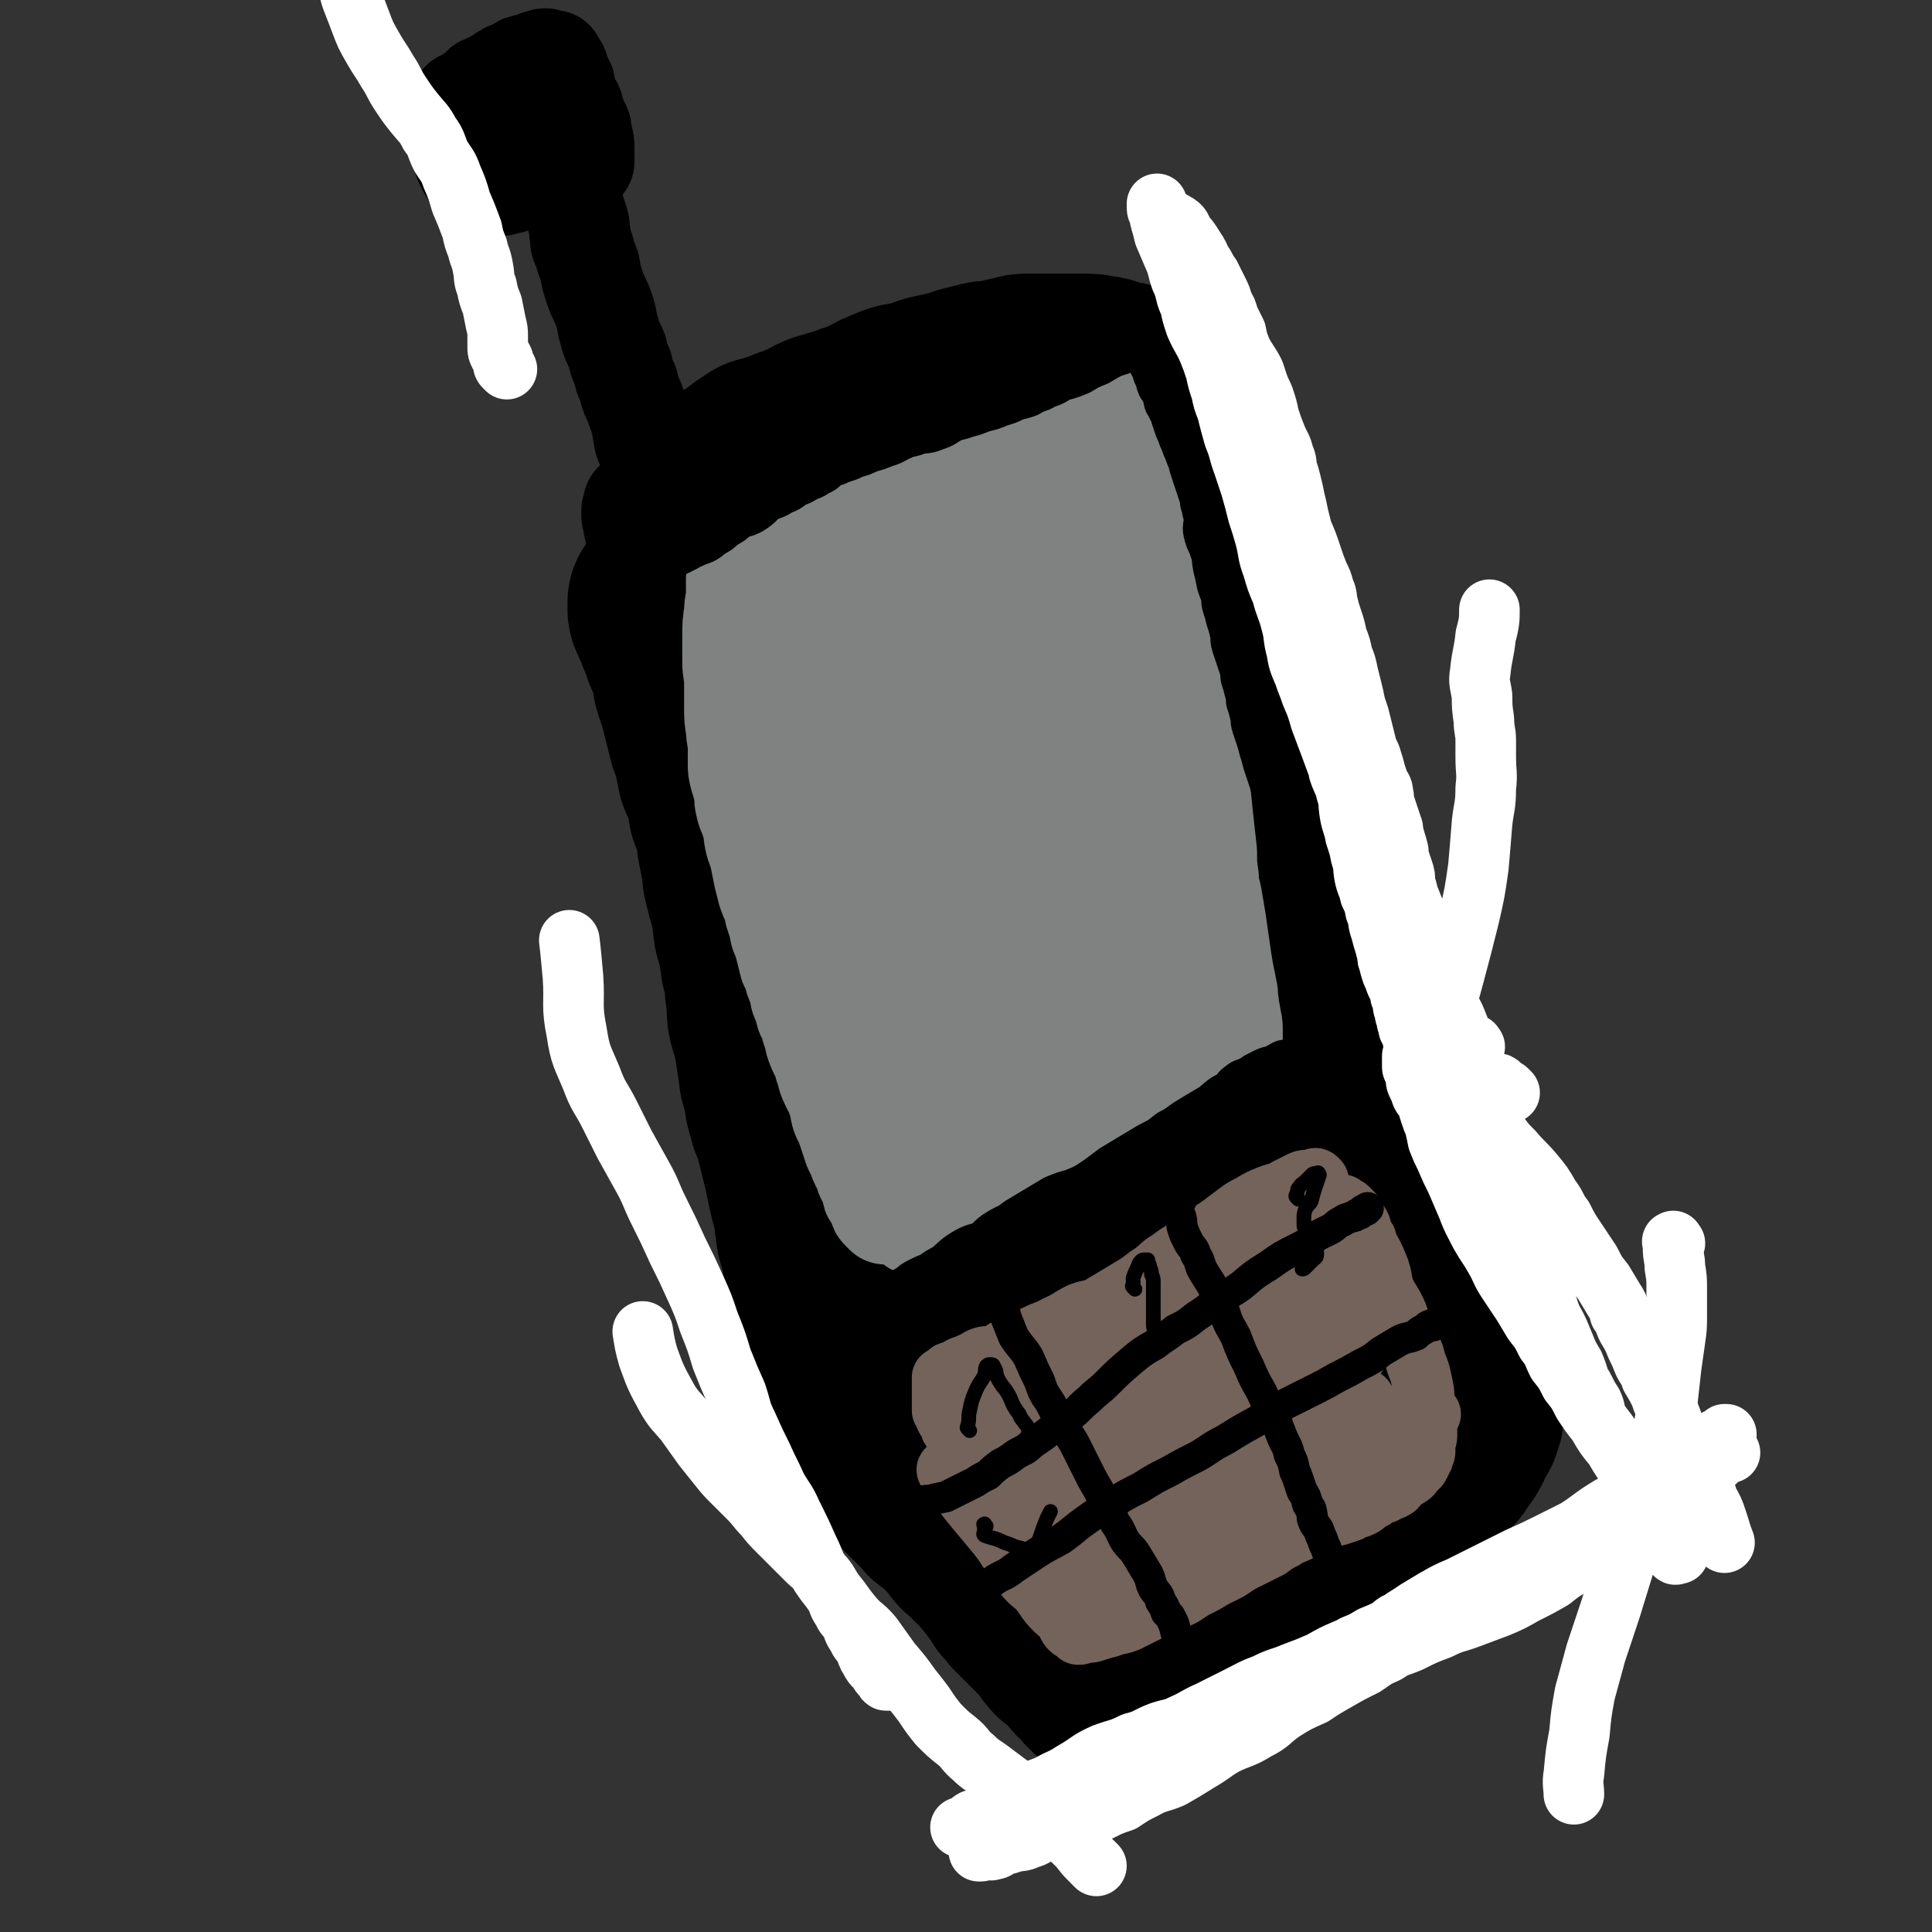
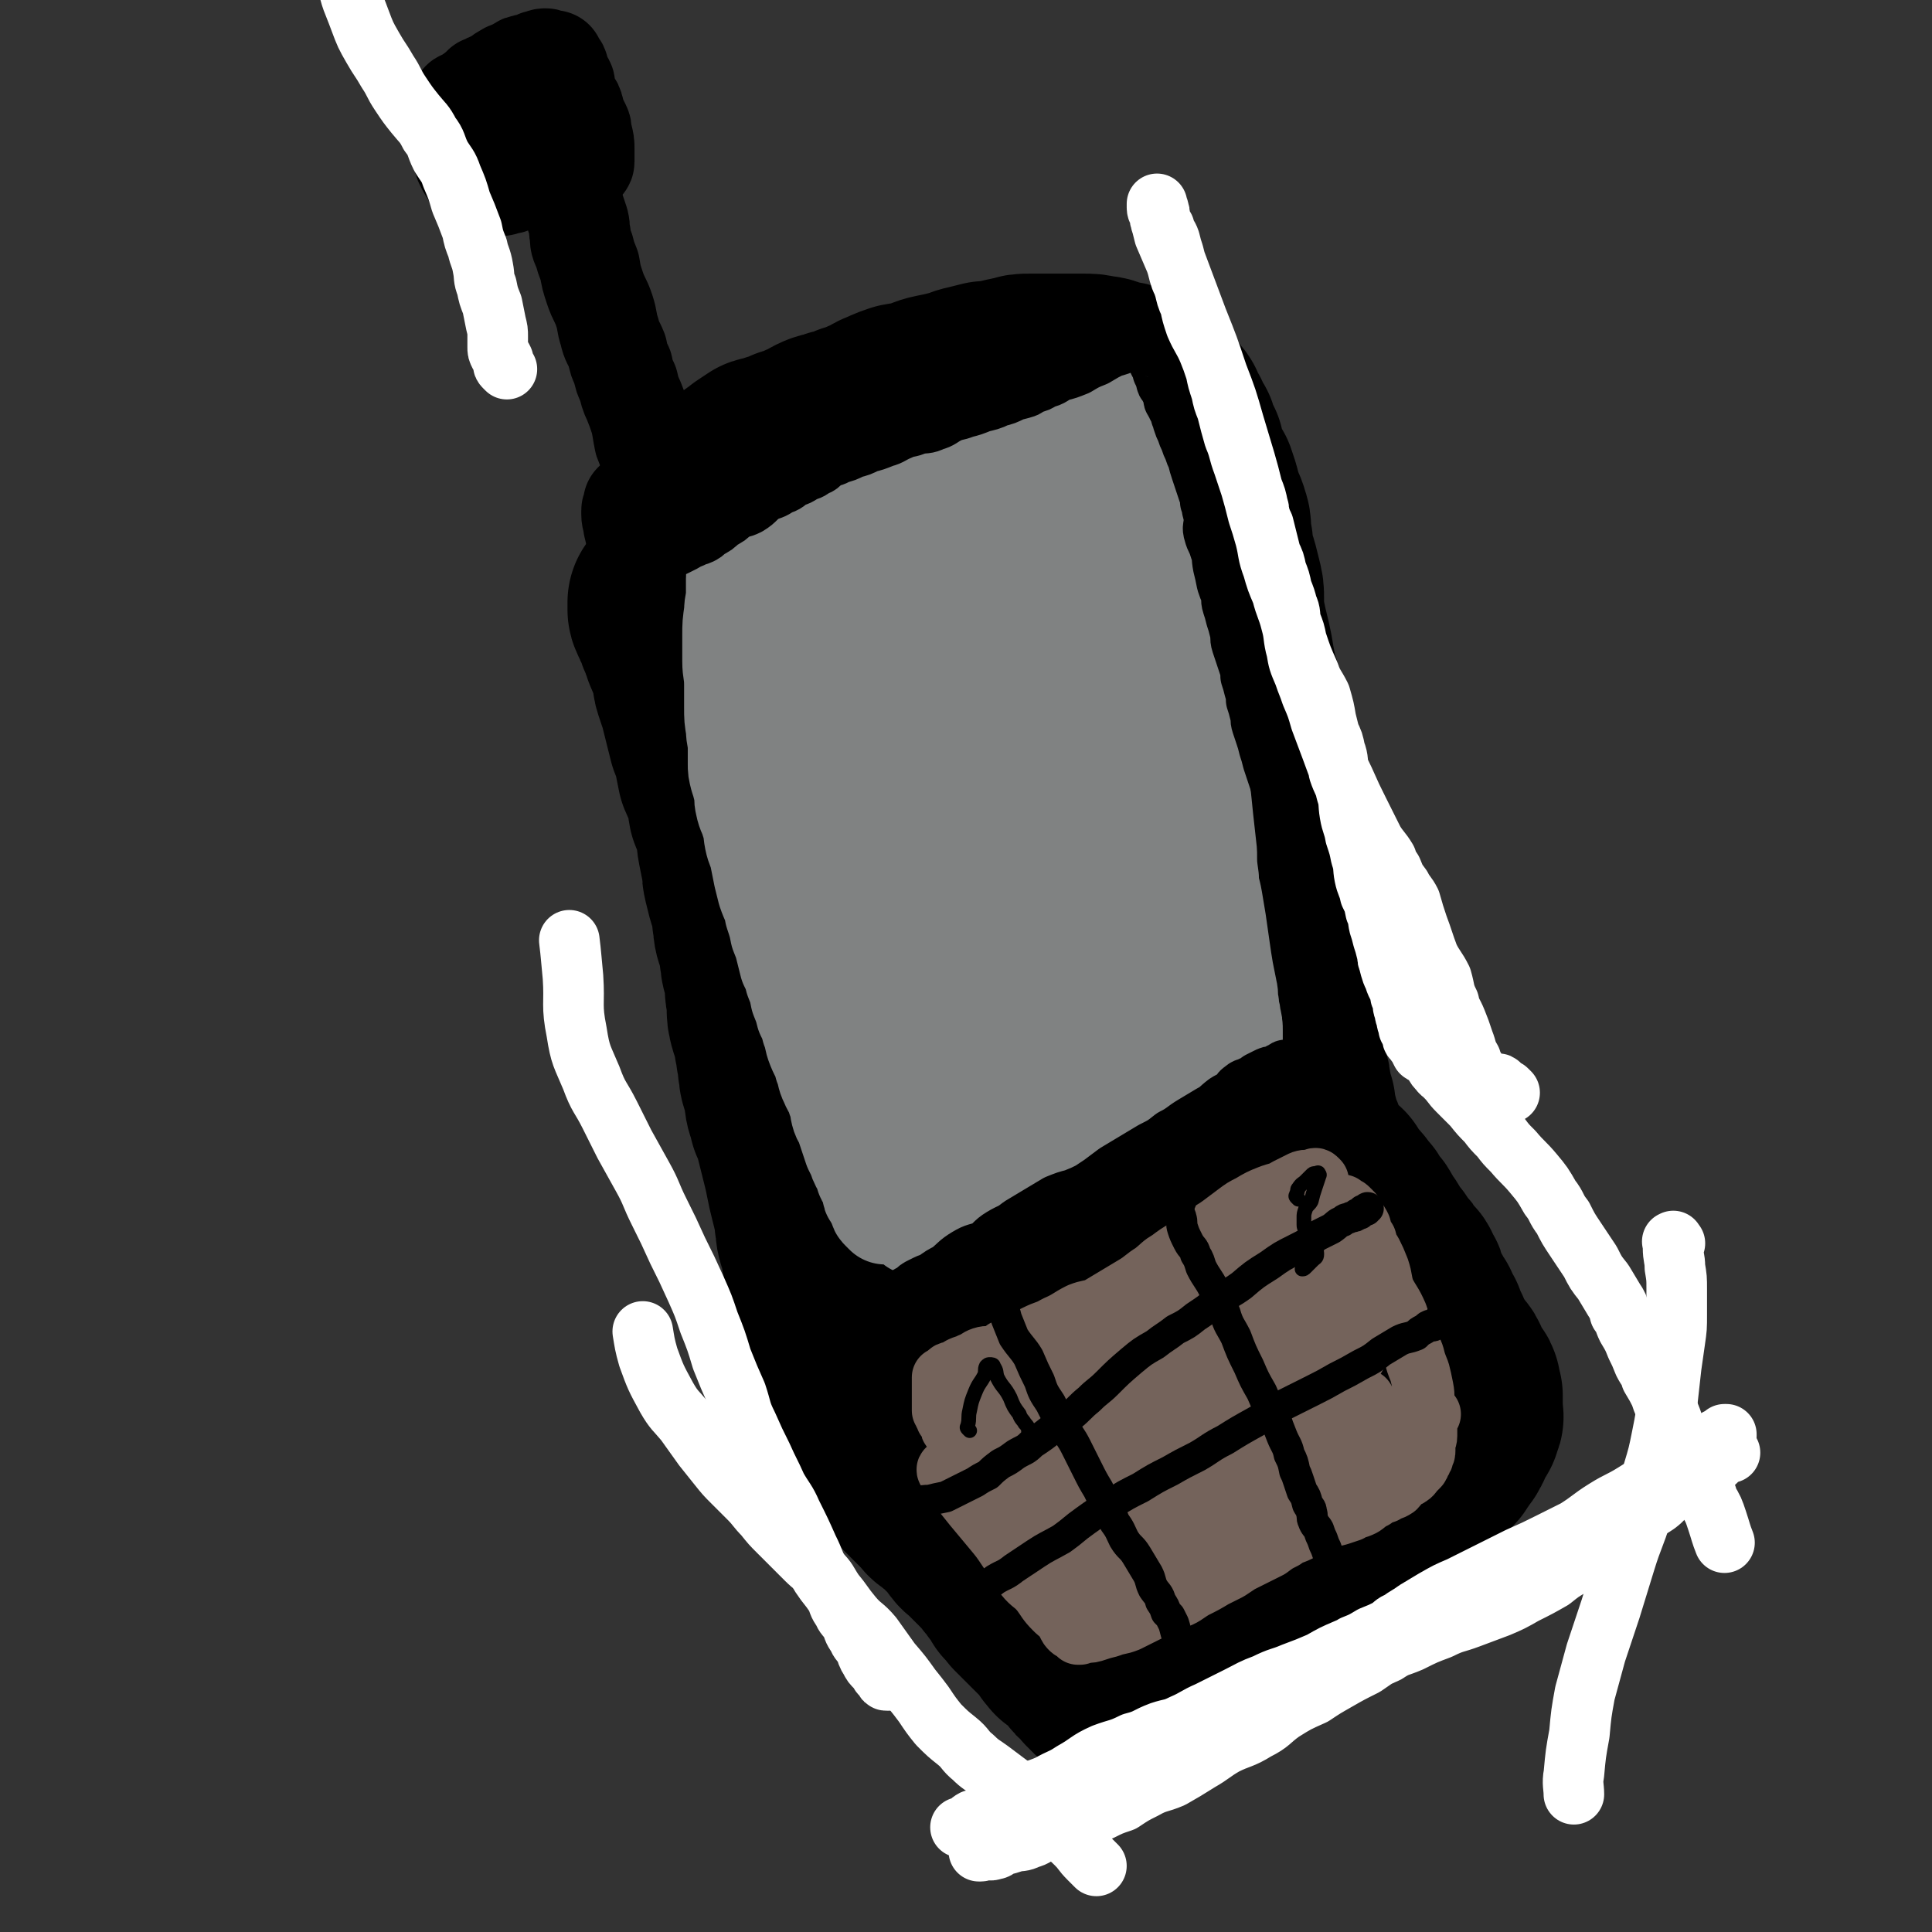
<svg xmlns="http://www.w3.org/2000/svg" viewBox="0 0 1052 1052" version="1.1">
  <rect x="0" y="0" width="1052" height="1052" fill="#333333" stroke="none" />
  <g fill="none" stroke="#000000" stroke-width="110" stroke-linecap="round" stroke-linejoin="round">
    <path d="M373,339c-1,-1 -1,-1 -1,-1 -1,-2 0,-2 -1,-3 -1,-2 -2,-2 -3,-4 -1,0 -1,0 -1,-1 0,-1 0,-2 -1,-2 -1,-1 -1,0 -1,0 -1,0 -1,0 -1,0 0,0 0,1 0,1 0,1 0,1 0,1 0,1 0,1 0,1 0,1 0,1 0,1 0,1 1,1 1,1 0,1 0,1 0,1 0,1 0,1 1,2 1,1 1,1 1,2 1,1 1,1 1,2 1,2 0,2 1,4 1,3 1,2 2,4 1,2 1,3 1,4 3,7 3,7 5,13 1,3 0,4 1,7 1,3 1,3 2,6 1,3 1,3 2,7 1,4 1,4 2,8 1,4 1,4 2,8 2,5 2,5 3,9 1,5 1,5 2,10 2,5 3,4 4,10 2,5 1,5 2,10 2,5 2,5 4,10 1,5 0,5 1,10 1,5 1,5 2,10 1,4 0,4 1,8 1,4 1,4 2,8 1,3 1,3 2,7 1,3 1,3 1,7 1,3 0,3 1,7 1,3 1,3 2,6 1,3 1,3 1,7 1,3 0,3 1,6 1,3 2,3 2,7 1,3 0,3 0,6 0,2 1,2 1,4 0,3 0,3 0,5 0,4 0,4 1,8 1,3 1,3 2,6 1,3 1,3 1,6 1,3 1,3 1,6 1,3 1,3 1,7 1,3 0,3 1,6 1,3 1,3 2,7 1,3 0,3 1,7 1,3 1,3 2,7 2,4 2,4 3,8 1,4 1,4 2,8 1,4 1,4 2,8 1,4 1,4 2,9 1,5 1,5 2,9 1,4 1,4 2,8 1,3 1,3 1,7 1,3 0,3 1,7 1,3 1,3 2,6 1,3 0,3 1,6 1,3 1,3 2,6 1,2 0,3 1,6 1,2 1,2 2,5 1,2 0,2 1,5 1,2 2,2 2,4 1,3 1,4 1,7 1,3 0,3 1,6 1,2 1,2 2,4 1,3 1,3 1,5 1,2 1,2 1,4 1,2 1,2 1,4 0,2 0,2 0,4 0,2 0,2 1,3 1,2 1,2 1,3 1,2 1,2 1,4 1,1 1,1 1,2 1,1 1,1 1,2 1,2 1,2 1,3 0,1 0,1 0,2 0,1 1,1 1,2 1,1 0,1 1,2 0,1 0,1 1,2 0,1 1,0 1,1 1,1 0,1 0,2 0,1 1,1 2,2 0,0 -1,0 -1,1 0,1 1,1 1,1 0,1 0,1 0,1 0,1 1,1 1,1 0,1 0,1 0,1 0,1 0,1 0,1 0,0 1,0 1,0 0,0 0,1 0,2 0,0 0,-1 1,-1 0,0 1,0 1,0 1,0 1,0 1,0 1,0 1,0 1,0 1,0 1,0 1,0 1,0 0,1 1,1 1,1 1,0 1,1 0,0 0,1 0,1 0,0 1,0 1,0 0,0 0,1 0,2 0,0 0,0 0,0 0,1 1,1 1,1 0,1 0,1 0,1 0,1 0,1 1,1 1,1 1,1 1,1 0,1 0,1 0,1 0,1 0,1 1,1 1,1 1,0 1,1 1,1 1,1 1,2 1,1 1,0 1,1 1,1 1,1 1,2 1,1 1,1 1,2 1,1 1,1 2,2 2,2 2,2 3,4 2,2 2,2 3,3 2,2 2,2 3,3 2,2 2,2 4,4 2,2 2,3 4,4 2,2 3,2 4,3 3,2 2,2 4,4 2,2 3,2 4,4 2,2 2,3 3,4 2,3 2,2 4,4 2,2 2,2 3,3 2,2 2,2 3,3 1,1 1,1 2,2 2,2 2,2 3,3 1,1 1,1 2,2 1,2 1,2 2,3 1,1 1,1 2,2 1,1 0,1 1,2 1,1 1,1 2,2 1,1 1,1 1,2 1,1 1,1 2,2 0,0 -1,1 0,1 1,1 1,1 2,2 1,1 1,0 1,1 1,1 1,1 1,2 1,1 1,1 2,2 1,1 1,1 2,2 1,1 1,1 2,2 1,1 1,1 2,2 1,1 1,1 1,1 1,1 1,1 2,2 1,1 1,1 1,1 1,1 1,1 2,2 0,0 0,0 1,1 1,1 1,1 1,1 1,1 1,1 1,1 1,1 1,1 1,1 1,1 1,1 1,1 1,1 1,1 1,1 0,1 0,1 0,1 0,1 0,1 1,1 0,0 1,0 1,0 0,0 0,1 0,2 0,0 1,0 1,0 1,1 0,1 1,1 0,0 1,0 1,0 0,0 0,1 0,1 0,0 1,0 1,0 0,0 0,1 0,1 0,0 1,0 1,0 0,0 0,1 0,1 0,0 1,0 1,0 1,0 1,0 1,1 0,0 0,1 0,1 0,0 1,0 1,0 1,0 1,0 1,1 0,1 0,1 0,1 0,0 1,0 2,0 0,0 0,0 0,1 0,0 0,1 0,1 0,1 0,1 1,1 1,0 1,0 2,0 0,0 -1,1 -1,1 0,1 1,1 1,1 1,1 1,1 1,1 1,1 0,1 1,1 0,0 1,0 1,0 0,0 0,1 0,2 0,0 1,-1 1,-1 0,0 0,1 0,2 0,0 1,-1 1,-1 0,0 0,1 0,2 0,0 1,-1 1,-1 0,0 0,1 0,2 0,0 1,-1 1,-1 0,0 0,1 0,2 0,0 0,0 1,0 0,0 1,0 1,0 1,0 1,0 1,0 1,0 1,0 1,0 1,0 1,0 1,0 0,0 0,-1 0,-1 0,0 1,0 1,0 0,0 0,-1 0,-1 0,0 1,0 1,0 0,0 0,0 0,-1 0,0 0,0 0,-1 0,0 0,0 0,-1 0,0 0,-1 0,-1 0,-1 1,0 1,-1 1,0 0,-1 1,-1 0,0 1,0 1,0 1,0 1,0 1,-1 1,0 1,0 1,-1 1,-1 0,-1 1,-2 1,-1 1,-1 2,-1 1,-1 1,-1 2,-2 1,-1 1,-1 2,-1 1,-1 1,-1 2,-1 2,-1 2,0 3,-1 2,-1 1,-1 2,-2 1,-1 2,-1 3,-1 2,-1 2,-1 3,-2 3,-2 3,-2 6,-3 2,-2 2,-2 5,-3 4,-2 4,-2 8,-4 4,-2 4,-2 8,-4 4,-2 4,-3 8,-4 3,-2 3,-2 7,-3 2,-1 2,-2 4,-3 3,-1 3,-1 5,-2 2,-1 2,-1 3,-2 2,-1 2,-1 3,-1 1,0 1,0 1,0 1,0 1,0 2,-1 1,0 1,0 2,-1 1,-1 1,-1 2,-2 2,-1 2,-1 3,-2 2,-1 2,-1 3,-2 3,-2 3,-1 5,-3 4,-3 3,-3 7,-6 3,-2 3,-2 7,-5 3,-2 3,-1 6,-3 2,-2 2,-3 5,-4 2,-2 2,-2 5,-3 1,-1 1,-2 2,-3 2,-1 2,-1 3,-2 2,-1 2,-1 3,-2 2,-1 2,-1 3,-2 2,-1 2,-2 3,-3 2,-2 1,-2 3,-3 2,-2 2,-1 4,-2 3,-1 2,-2 4,-3 2,-2 3,-2 4,-3 3,-2 2,-2 4,-4 2,-2 2,-2 3,-3 2,-2 2,-2 4,-4 2,-2 2,-2 3,-3 2,-2 2,-2 3,-3 1,-2 1,-2 2,-3 1,-2 1,-2 2,-3 1,-1 1,-1 1,-2 1,-1 1,-1 1,-2 0,-1 0,-1 1,-2 0,-1 1,-1 1,-2 1,-1 0,-1 1,-2 0,-1 1,0 1,-1 1,-1 0,-1 0,-2 0,-1 1,0 1,-1 1,-1 0,-1 0,-2 0,-1 0,-1 0,-1 0,-1 0,-1 0,-2 0,-1 0,-1 0,-1 0,-1 0,-1 0,-1 0,-1 0,-1 0,-2 0,-1 0,-1 0,-2 0,-1 0,-1 0,-1 0,-1 -1,-1 -1,-2 0,-1 0,-1 0,-2 0,-1 0,-1 -1,-2 -1,-2 -1,-2 -2,-3 -1,-2 -1,-2 -2,-4 -1,-2 -1,-3 -2,-4 -2,-3 -2,-2 -3,-4 -2,-2 -2,-2 -3,-4 -2,-3 -2,-3 -3,-7 -2,-3 -2,-3 -3,-7 -2,-3 -2,-3 -3,-6 -2,-2 -2,-2 -3,-5 -1,-1 -1,-1 -2,-3 -1,-3 -1,-3 -2,-5 -1,-2 0,-2 -1,-3 -1,-2 -2,-1 -2,-2 -1,-1 0,-1 0,-1 0,-1 0,-2 -1,-2 -1,-1 -2,0 -2,-1 -1,-1 0,-2 -1,-3 -1,-2 -1,-1 -2,-2 -1,-1 -1,-1 -2,-2 -1,-2 -1,-3 -2,-4 -1,-2 -2,-2 -3,-3 -2,-2 -1,-2 -2,-4 -1,-2 -1,-2 -2,-3 -1,-2 -1,-2 -2,-3 -1,-1 -1,-1 -1,-2 -1,-2 -1,-2 -2,-3 -1,-1 -1,-1 -2,-2 -1,-1 0,-1 -1,-2 -1,-2 -1,-2 -2,-3 -1,-1 -1,-1 -2,-2 -1,-2 -1,-2 -2,-3 -2,-2 -2,-2 -3,-3 -1,-1 -1,-1 -2,-2 -1,-1 -1,-1 -1,-2 -1,-1 0,-2 -1,-2 -1,-1 -1,0 -2,-1 -1,-1 -1,-1 -1,-2 -1,-1 -1,-1 -1,-1 -1,-1 -1,-1 -2,-2 -1,-1 -1,0 -1,-1 -1,-1 0,-1 -1,-2 -1,-1 -1,0 -2,-1 -1,-1 -1,-1 -1,-2 -1,-1 0,-1 -1,-2 0,-1 -1,-1 -1,-1 -1,-1 -1,-1 -1,-2 -1,-1 -1,-1 -1,-2 0,-2 0,-2 0,-3 0,-1 -1,-1 -1,-2 -1,-2 -1,-2 -1,-3 -1,-2 -1,-2 -1,-4 -1,-2 -1,-2 -1,-4 -1,-3 -1,-3 -1,-6 -1,-1 -1,-1 -1,-3 -1,-3 -1,-3 -1,-5 -1,-3 0,-3 -1,-5 -1,-4 -1,-4 -2,-7 -1,-2 -1,-2 -1,-5 -1,-3 -1,-3 -1,-6 0,-3 0,-3 0,-7 0,-4 -1,-4 -1,-8 0,-4 0,-4 0,-8 0,-4 -1,-4 -1,-8 0,-3 0,-3 0,-7 0,-3 0,-3 0,-6 0,-2 0,-2 0,-5 0,-2 -1,-2 -1,-5 0,-3 0,-3 0,-6 0,-3 -1,-3 -1,-6 -1,-3 -1,-3 -1,-7 0,-3 0,-3 0,-7 0,-3 0,-3 -1,-7 0,-3 0,-3 -1,-7 -1,-4 -1,-4 -1,-8 -1,-4 -1,-4 -1,-9 -1,-5 -1,-5 -1,-9 -1,-5 0,-5 -1,-10 -1,-5 -1,-5 -2,-9 -1,-5 -1,-5 -2,-10 -1,-4 0,-5 -1,-9 -1,-4 -1,-4 -2,-9 -1,-4 0,-4 -1,-9 -1,-4 -1,-4 -2,-8 -1,-4 0,-4 -1,-9 -1,-5 -2,-5 -3,-11 -1,-5 -1,-5 -2,-11 -1,-5 -1,-5 -2,-9 -1,-4 -1,-4 -2,-9 -1,-3 -1,-3 -1,-7 0,-2 0,-3 0,-5 0,-4 0,-4 -1,-8 -1,-4 -1,-4 -2,-8 -1,-3 -1,-3 -2,-7 -1,-3 -1,-3 -1,-7 -1,-3 -1,-3 -1,-7 0,-3 0,-3 -1,-6 -1,-4 -2,-4 -3,-8 -1,-3 -1,-3 -2,-7 -1,-3 -1,-3 -2,-6 -1,-2 -2,-2 -3,-4 -1,-3 -1,-3 -2,-5 -1,-2 -1,-2 -1,-4 -1,-2 0,-3 -1,-4 -1,-2 -1,-2 -2,-3 -1,-2 -1,-2 -1,-3 0,-2 0,-2 -1,-3 -1,-2 -1,-2 -2,-4 -1,-1 0,-1 -1,-2 -1,-2 -1,-2 -2,-3 -1,-2 0,-2 -1,-3 -1,-1 -1,-1 -2,-2 -1,-2 -1,-2 -2,-3 -2,-2 -2,-2 -4,-3 -2,-1 -2,-1 -3,-2 -2,-1 -2,-1 -3,-2 -2,-1 -2,-1 -5,-2 -2,-1 -2,-2 -5,-2 -2,-1 -2,0 -5,-1 -3,-1 -3,-2 -7,-2 -4,-1 -4,-1 -8,-1 -4,0 -4,0 -8,0 -4,0 -4,0 -8,0 -4,0 -4,0 -8,0 -3,0 -3,0 -5,0 -4,0 -4,0 -7,1 -5,1 -5,1 -9,2 -4,1 -4,1 -8,1 -4,1 -4,1 -8,2 -5,1 -5,2 -10,3 -4,1 -4,1 -9,2 -5,1 -5,2 -9,3 -5,2 -5,1 -10,2 -6,2 -5,2 -10,4 -4,2 -4,3 -8,4 -4,2 -4,2 -8,3 -4,2 -4,2 -9,3 -5,2 -5,1 -9,3 -4,2 -4,3 -8,4 -4,2 -4,2 -8,3 -4,2 -4,2 -8,3 -3,2 -4,1 -7,2 -3,2 -3,2 -6,4 -2,2 -2,2 -4,3 -2,2 -2,2 -3,3 -2,2 -1,2 -2,4 -1,3 -1,4 -2,7 -1,3 -2,3 -2,6 -1,3 0,3 0,7 0,5 -1,5 -1,11 0,9 1,9 1,18 1,13 0,14 1,27 2,13 2,13 4,25 3,13 3,13 5,26 3,12 3,12 6,23 2,11 2,11 4,22 4,13 4,12 8,24 3,12 4,12 8,24 4,13 4,13 9,26 4,14 4,14 9,27 4,10 5,9 9,19 4,10 4,10 8,19 4,10 4,10 8,20 3,9 2,9 5,18 4,11 5,11 8,22 3,11 1,11 4,22 3,9 4,9 7,18 2,8 3,8 5,16 2,9 1,9 4,18 2,9 2,9 4,17 3,9 2,9 5,18 4,9 4,9 8,18 3,8 3,8 7,16 3,7 3,7 7,15 3,6 3,6 6,12 2,6 2,6 5,11 2,4 3,3 6,7 3,4 3,4 7,8 4,4 4,4 9,8 5,4 5,5 11,8 5,3 6,3 11,4 5,2 6,2 11,3 4,1 4,0 9,0 2,0 2,0 3,-1 1,-1 2,-1 2,-2 0,-2 0,-2 0,-3 -1,-15 0,-15 -2,-29 -3,-17 -3,-17 -7,-34 -4,-20 -4,-20 -9,-39 -6,-20 -6,-19 -13,-39 -6,-18 -6,-18 -13,-36 -5,-17 -5,-17 -11,-33 -8,-18 -8,-18 -16,-37 -7,-18 -7,-18 -13,-36 -8,-20 -8,-20 -15,-39 -7,-19 -8,-19 -15,-37 -5,-15 -4,-15 -10,-30 -4,-12 -5,-12 -9,-24 -4,-12 -5,-12 -8,-25 -3,-11 -2,-12 -4,-23 -3,-13 -4,-13 -5,-26 -2,-13 -1,-13 -2,-26 -1,-10 -2,-10 -2,-19 0,-9 0,-9 1,-17 1,-6 1,-7 4,-12 2,-5 2,-6 6,-10 4,-5 4,-6 10,-10 7,-4 7,-4 15,-7 6,-2 6,-1 13,-1 5,0 5,0 10,2 5,3 6,2 10,7 6,5 6,6 9,13 4,10 4,10 7,21 5,18 5,18 8,37 3,19 3,19 5,39 3,18 4,18 6,37 2,17 0,17 2,34 2,15 3,15 4,31 2,13 2,13 3,26 2,16 1,16 2,32 2,17 2,17 4,35 3,17 3,17 7,34 3,15 3,15 8,30 5,15 5,15 11,30 6,13 6,13 12,26 5,11 5,11 11,23 5,10 5,10 11,20 5,8 5,8 10,14 4,6 4,6 9,11 4,5 4,5 9,9 6,5 6,5 11,9 6,3 6,3 11,6 5,2 5,2 11,3 3,1 3,1 6,0 1,0 0,-1 1,-1 1,-1 1,-1 1,-1 0,-1 0,-1 0,-2 0,-4 0,-4 0,-7 -2,-17 -1,-17 -4,-34 -4,-15 -5,-15 -10,-29 -7,-20 -6,-20 -13,-40 -8,-20 -8,-20 -16,-40 -8,-17 -9,-17 -17,-34 -8,-15 -8,-15 -16,-29 -8,-14 -9,-13 -15,-27 -6,-13 -5,-13 -10,-25 -4,-11 -5,-11 -8,-21 -3,-11 -2,-11 -4,-21 -3,-9 -3,-8 -5,-17 -2,-6 -1,-6 -2,-12 -1,-8 -2,-8 -2,-16 -1,-9 0,-9 -1,-18 -1,-14 -1,-14 -2,-28 -1,-13 -1,-13 -1,-25 0,-11 0,-11 0,-21 0,-6 0,-6 0,-11 0,-2 0,-2 0,-3 0,-1 1,0 2,0 0,1 -1,1 -1,2 0,2 0,2 0,5 0,5 1,5 1,10 2,12 2,11 3,23 1,10 0,10 1,20 0,4 1,5 2,9 " />
  </g>
  <g fill="none" stroke="#000000" stroke-width="55" stroke-linecap="round" stroke-linejoin="round">
    <path d="M409,363c-1,-1 -1,-1 -1,-1 -1,-1 -1,-1 -2,-1 -1,0 -1,0 -1,0 -5,-6 -5,-6 -10,-12 -2,-4 -2,-4 -5,-8 -2,-4 -1,-4 -3,-8 -2,-2 -2,-2 -3,-4 -2,-4 -2,-4 -3,-7 -2,-4 -2,-4 -3,-8 -2,-5 -3,-5 -4,-10 -2,-4 -2,-4 -3,-9 -1,-3 -1,-3 -2,-6 -2,-4 -2,-4 -3,-8 -2,-4 -1,-5 -2,-9 -2,-5 -3,-5 -4,-10 -2,-6 -1,-6 -3,-11 -2,-6 -4,-5 -6,-11 -1,-5 -1,-6 -2,-11 -2,-6 -2,-6 -4,-11 -2,-4 -2,-5 -3,-9 -2,-4 -2,-4 -3,-9 -2,-4 -2,-4 -3,-9 -2,-5 -3,-5 -4,-10 -2,-6 -1,-6 -3,-12 -2,-6 -3,-6 -5,-12 -2,-6 -2,-6 -3,-12 -2,-5 -2,-5 -3,-9 -2,-4 -2,-4 -2,-8 -1,-3 0,-3 -1,-7 -1,-3 -1,-3 -2,-6 -1,-2 -1,-2 -1,-3 -1,-5 -1,-5 -2,-10 -1,-4 -2,-3 -3,-7 -1,-3 -1,-3 -2,-6 -1,-2 -1,-2 -2,-4 -1,-3 -1,-2 -2,-5 -1,-1 0,-1 -1,-3 0,0 0,0 -1,-1 0,-1 -1,-1 -1,-1 0,-1 0,-1 0,-1 0,-1 0,0 -1,0 0,0 -1,0 -1,0 0,0 0,1 0,1 0,0 -1,0 -1,0 -1,0 -1,1 -1,1 0,1 0,1 -1,1 -1,0 -1,0 -1,0 -1,0 -1,1 -1,1 -1,0 -1,0 -1,0 -1,0 -1,0 -1,0 -1,0 -1,0 -2,0 -1,0 -1,1 -1,1 -1,0 -1,0 -2,0 -1,0 -1,1 -2,1 -1,1 -1,0 -2,1 -1,1 -1,1 -1,2 -1,0 -1,0 -2,1 -1,1 -1,0 -1,1 -1,1 -1,1 -1,2 -1,1 -1,1 -1,2 -1,1 -1,1 -1,2 -1,1 -1,1 -1,2 -1,1 -1,0 -1,1 0,1 0,1 0,2 0,1 -1,1 -1,2 -1,0 0,0 0,1 0,1 0,1 0,1 0,1 0,1 0,1 0,0 0,0 1,0 0,0 1,0 1,0 1,0 1,0 1,0 1,0 1,-1 2,-1 1,0 1,0 1,0 1,0 1,0 1,0 1,0 1,-1 2,-1 1,-1 1,-1 1,-1 1,-1 1,-1 2,-1 1,-1 1,-1 2,-1 1,0 1,0 2,0 1,0 1,-1 1,-1 1,0 1,0 2,0 0,0 0,-1 0,-1 1,0 1,0 2,0 0,0 0,0 0,-1 0,-1 0,-1 0,-1 0,-1 1,-1 1,-2 0,-1 0,-1 0,-2 0,-1 0,-1 0,-2 0,-2 0,-2 0,-5 0,-3 0,-3 0,-6 0,-3 0,-3 0,-7 0,-3 -1,-3 -1,-6 0,-2 0,-2 0,-5 0,-1 0,-1 -1,-2 0,-1 -1,-1 -1,-2 0,-1 0,-1 0,-1 0,-1 0,-1 -1,-2 0,-1 0,-1 -1,-1 -1,-1 -1,-1 -2,-1 -1,0 -1,0 -1,0 -2,0 -2,-1 -3,-1 -1,0 -1,0 -2,0 -2,0 -2,0 -5,0 -2,0 -1,1 -4,1 -2,1 -2,0 -5,1 -2,1 -1,1 -3,2 -2,1 -3,0 -5,1 -1,1 -1,1 -2,2 -2,1 -2,1 -3,1 -1,0 -1,1 -1,1 -1,1 -1,1 -1,1 0,1 -1,1 -1,1 -1,1 -1,1 -1,2 0,1 0,1 0,2 0,1 0,1 0,2 0,2 1,2 1,4 1,1 0,1 0,3 0,3 0,3 1,5 1,4 1,4 2,7 1,2 1,2 1,5 1,1 1,1 1,2 1,2 1,2 2,3 1,1 1,1 1,2 " />
    <path d="M297,92c-1,-1 -2,-1 -1,-1 0,-1 0,-1 1,-1 1,0 1,0 2,0 2,0 2,0 3,0 2,0 2,0 3,0 1,0 1,0 2,0 2,0 2,0 3,0 2,0 2,0 4,0 0,0 0,0 1,0 1,0 1,0 1,0 1,0 0,-1 1,-1 0,-1 1,0 1,-1 0,-2 0,-2 0,-3 0,-2 0,-2 0,-4 0,-3 0,-3 -1,-7 -1,-3 0,-3 -1,-5 -1,-2 -1,-2 -2,-4 -1,-2 -1,-2 -1,-3 -1,-2 0,-2 -1,-3 0,-1 0,-1 -1,-2 -1,-2 -1,-2 -2,-4 -1,-2 -1,-2 -1,-4 -1,-2 0,-3 -1,-4 -1,-2 -1,-2 -2,-3 -1,-2 -1,-2 -1,-3 0,-1 0,-1 0,-1 0,-1 0,-1 -1,-2 -1,-1 -1,-1 -1,-2 -1,-1 0,-1 -1,-1 -1,0 -1,0 -2,0 -1,0 -1,-1 -2,-1 -2,0 -2,1 -4,1 -1,1 -1,1 -2,1 -2,1 -2,1 -4,1 -2,1 -2,0 -3,1 -2,1 -2,1 -3,2 -2,1 -2,1 -3,1 -1,1 -1,0 -2,1 -2,1 -2,1 -3,2 -2,1 -2,1 -3,2 -1,1 -1,1 -2,1 -1,0 -1,0 -2,1 -1,0 0,1 -1,1 -1,0 -1,0 -1,0 -1,0 -1,0 -1,0 0,0 0,1 0,1 0,1 0,1 0,1 0,1 0,1 0,1 0,1 0,1 0,2 0,0 0,0 0,0 " />
    <path d="M451,236c-1,-1 -1,-1 -1,-1 -1,-1 -1,0 -2,0 -3,2 -3,2 -6,4 -4,2 -4,3 -8,6 -4,3 -4,3 -8,6 -4,2 -4,2 -9,5 -4,2 -4,2 -8,3 -4,2 -4,2 -8,3 -3,1 -3,2 -7,2 -3,1 -3,0 -6,0 -3,0 -3,0 -6,0 -1,0 -1,0 -2,0 -2,0 -2,0 -3,0 -2,0 -2,1 -4,1 -3,0 -3,-1 -5,0 -3,0 -2,1 -4,2 -2,1 -2,1 -4,1 -3,1 -3,1 -6,1 -2,1 -2,0 -3,1 -2,1 -2,1 -3,2 -1,1 -1,1 -2,1 -1,1 -1,1 -1,1 0,1 0,1 0,2 0,1 -1,1 -1,2 0,1 0,1 0,2 0,3 1,3 1,6 1,4 1,4 2,9 2,7 1,7 3,14 3,7 3,7 6,14 2,7 1,7 3,15 2,5 2,5 4,11 2,4 2,5 3,9 1,3 2,3 3,7 2,3 2,3 3,7 2,3 2,3 3,7 2,2 2,2 3,5 1,2 1,2 2,5 1,2 1,2 2,3 2,4 3,3 4,7 3,4 3,4 5,9 2,6 2,6 5,13 3,7 2,8 6,15 3,7 4,7 8,14 2,2 2,2 4,5 " />
  </g>
  <g fill="none" stroke="#808282" stroke-width="55" stroke-linecap="round" stroke-linejoin="round">
    <path d="M428,299c-1,-1 -1,-2 -1,-1 -1,0 0,0 0,1 0,1 0,1 0,2 0,1 0,1 0,2 0,1 0,1 0,2 0,1 1,1 1,2 0,1 0,1 0,2 0,2 0,2 0,3 0,3 1,3 1,6 1,3 1,3 1,7 1,4 1,4 1,9 1,5 1,5 2,11 1,5 1,5 1,11 1,6 0,6 1,11 1,6 1,6 2,11 1,6 1,6 2,12 1,7 1,7 2,13 1,6 1,6 2,11 1,6 0,6 1,11 1,6 1,6 2,12 1,6 1,6 2,11 1,6 1,6 2,11 1,5 1,5 2,10 1,4 1,4 2,9 1,3 0,3 1,7 1,3 1,3 2,7 1,3 1,3 2,7 1,3 1,3 2,7 1,3 1,3 2,7 1,4 1,4 2,8 1,3 1,3 2,7 1,3 1,3 1,7 1,3 0,3 1,6 1,3 1,3 2,6 1,3 1,3 1,6 1,3 0,3 1,6 1,4 2,4 3,8 2,3 1,3 2,7 1,3 1,3 2,7 1,3 0,3 1,7 1,3 1,3 2,6 1,3 1,3 1,6 1,3 0,3 1,6 0,2 0,2 1,4 1,4 1,4 2,8 1,3 0,3 1,6 1,4 1,4 2,8 1,3 1,3 1,7 1,3 1,3 1,7 1,3 1,3 1,6 1,2 1,2 1,3 1,2 1,2 1,4 0,1 0,1 0,2 0,1 1,0 1,1 1,1 0,1 0,2 0,1 0,1 0,1 0,1 0,1 1,1 0,1 0,1 1,1 1,0 1,0 1,0 1,0 1,-1 1,-1 1,-1 1,-1 2,-1 1,-1 1,-1 2,-2 1,-1 1,-1 2,-2 1,-2 1,-2 2,-3 1,-1 2,-1 3,-2 3,-1 3,-1 6,-2 3,-2 3,-2 6,-3 6,-3 6,-2 12,-4 6,-2 6,-2 11,-4 7,-3 7,-3 13,-6 6,-2 6,-2 12,-5 6,-2 6,-3 11,-6 6,-3 6,-2 11,-5 4,-3 4,-3 8,-5 3,-2 3,-3 6,-4 1,-1 2,-1 3,-2 2,-1 2,-2 3,-2 1,-1 1,0 2,0 1,0 1,0 2,-1 2,-1 2,-1 3,-2 3,-2 3,-1 6,-2 3,-2 3,-2 6,-3 4,-2 4,-2 8,-4 3,-2 3,-2 7,-3 3,-2 3,-2 6,-3 2,-2 2,-2 4,-3 2,-2 2,-1 4,-2 2,-1 2,0 3,-1 1,-1 1,-1 2,-2 1,-1 1,-1 1,-1 0,0 0,-1 0,-1 0,-1 1,-1 1,-1 0,-1 0,-1 0,-2 0,-1 1,-1 1,-1 0,-2 0,-2 0,-3 0,-3 1,-3 1,-6 0,-3 0,-3 0,-6 0,-3 0,-3 -1,-7 0,-3 -1,-3 -1,-7 -1,-4 0,-4 -1,-8 -1,-5 -1,-5 -2,-10 -1,-6 -1,-6 -2,-13 -1,-7 -1,-7 -2,-14 -1,-6 -1,-6 -2,-12 -1,-6 -2,-6 -2,-12 -1,-7 -1,-7 -1,-14 -1,-9 -1,-9 -2,-18 -1,-10 -1,-10 -2,-19 -1,-7 -1,-7 -1,-15 -1,-7 -1,-7 -1,-14 -1,-4 0,-4 -1,-8 -1,-5 -1,-5 -2,-10 -1,-7 -1,-7 -2,-13 -1,-6 -1,-6 -2,-11 -1,-5 -1,-5 -1,-10 -1,-5 -1,-5 -2,-10 -1,-4 -1,-4 -2,-8 -1,-5 -1,-5 -2,-10 -1,-5 -1,-5 -1,-9 -1,-4 -1,-4 -1,-9 0,-4 0,-4 -1,-8 0,-3 -1,-3 -1,-7 0,-3 0,-3 0,-6 0,-4 -1,-4 -1,-8 0,-5 0,-5 0,-9 0,-3 0,-3 0,-7 0,-4 -1,-4 -1,-8 0,-3 0,-3 0,-6 0,-3 0,-3 -1,-6 0,-2 0,-2 -1,-5 0,-2 -1,-2 -1,-3 -1,-2 0,-3 -1,-4 -1,-2 -1,-2 -2,-3 -1,-1 -1,-1 -1,-2 -1,-1 -1,0 -1,-1 -1,-1 0,-1 -1,-2 -1,-1 -1,0 -2,-1 -1,-1 -1,-1 -1,-1 -1,-1 -1,0 -2,0 -2,0 -2,-1 -3,-1 -1,0 -1,0 -2,0 -2,0 -2,0 -4,0 -4,0 -4,-1 -8,0 -3,1 -3,1 -7,2 -4,1 -4,0 -8,1 -3,1 -3,2 -7,2 -3,1 -3,0 -7,1 -4,1 -4,1 -8,2 -4,1 -5,0 -9,1 -5,1 -5,2 -10,3 -6,2 -6,2 -11,3 -6,3 -6,3 -13,6 -4,2 -4,1 -9,4 -4,1 -4,2 -8,3 -5,3 -5,2 -10,4 -5,3 -4,3 -9,5 -4,3 -4,2 -9,4 -3,2 -3,2 -7,3 -3,2 -3,2 -7,3 -2,1 -2,1 -5,2 -1,1 0,1 -1,2 -1,1 -1,1 -2,1 -1,1 -1,1 -2,1 -2,1 -2,1 -3,2 -1,1 -1,1 -2,1 -1,1 -1,1 -2,2 -2,1 -2,1 -3,2 -2,1 -2,1 -3,2 -2,1 -2,1 -3,2 -2,1 -2,1 -3,2 -2,1 -2,1 -4,2 -2,1 -2,1 -4,2 -2,1 -3,1 -4,2 -2,1 -2,1 -3,2 -2,1 -2,0 -3,1 -1,1 -1,1 -2,2 -1,1 -1,0 -2,1 -1,1 -1,1 -1,2 -1,1 -1,1 -1,2 -1,0 -1,0 -1,1 0,1 -1,1 -1,2 -1,1 0,1 -1,2 0,1 -1,1 -1,2 -1,2 0,2 -1,3 -1,2 -1,2 -1,4 -1,1 0,2 0,3 0,2 -1,2 -1,4 0,4 0,4 0,8 0,5 -1,5 -1,10 -1,7 -1,7 -1,13 0,7 0,7 0,14 0,6 1,6 1,13 0,6 0,6 0,12 0,6 0,6 1,12 0,5 1,5 1,10 0,4 0,4 0,9 0,3 0,3 1,7 1,3 1,3 2,7 1,4 0,4 1,8 1,5 2,5 3,9 2,5 1,5 2,10 1,5 2,5 3,10 1,5 1,5 2,10 1,4 1,4 2,8 2,6 3,6 4,12 2,6 2,6 3,11 2,5 2,5 3,9 1,4 1,4 2,8 2,4 2,4 3,8 2,5 2,5 3,10 2,5 2,5 3,9 2,4 2,4 3,8 2,5 1,5 3,10 2,5 3,5 4,10 2,5 1,5 3,9 2,5 3,4 4,9 2,4 1,4 2,8 1,4 2,3 3,7 1,3 1,3 2,6 1,3 1,3 2,6 1,2 1,2 2,4 1,3 1,3 2,5 1,2 2,2 2,3 1,2 0,3 1,4 1,2 2,2 2,3 1,2 0,2 1,4 0,2 0,2 1,3 0,1 1,1 1,2 1,1 1,1 1,2 1,1 0,1 1,2 0,1 0,1 1,2 1,1 1,1 2,2 0,0 0,-1 1,-1 1,0 1,0 1,0 1,0 1,0 2,0 1,-1 1,-1 2,-2 2,-1 2,-1 3,-2 4,-2 4,-3 8,-5 9,-4 10,-2 18,-7 9,-4 8,-6 16,-10 7,-4 7,-3 15,-6 6,-2 6,-2 12,-6 6,-3 6,-3 11,-7 3,-2 3,-2 7,-4 2,-2 2,-3 4,-4 2,-2 2,-2 4,-3 3,-2 2,-3 5,-4 3,-3 3,-3 7,-6 3,-2 3,-3 7,-6 4,-2 4,-2 8,-5 3,-2 3,-2 7,-4 3,-1 3,-1 7,-3 3,-2 3,-2 7,-4 2,-2 2,-2 5,-3 1,-1 1,-2 2,-3 1,-1 2,-1 3,-1 1,0 1,0 1,-1 1,-2 1,-2 0,-3 -2,-7 -2,-6 -5,-13 -3,-10 -3,-10 -7,-21 -4,-10 -4,-10 -8,-21 -4,-11 -4,-11 -8,-23 -4,-10 -4,-10 -7,-21 -3,-12 -2,-12 -4,-23 -3,-12 -3,-12 -4,-23 -2,-14 -2,-14 -3,-27 -2,-15 -2,-15 -3,-30 -1,-14 -1,-14 -2,-28 -1,-12 0,-12 -1,-25 -1,-9 -2,-9 -2,-18 -1,-7 0,-7 0,-15 0,-3 0,-3 -1,-5 0,-2 0,-3 -1,-4 -2,-4 -2,-4 -5,-7 -3,-3 -2,-4 -6,-7 -4,-3 -5,-3 -10,-3 -6,-1 -7,0 -13,1 -8,2 -8,2 -16,6 -6,2 -6,2 -11,6 -5,3 -5,3 -9,7 -3,3 -3,3 -6,7 -2,2 -1,3 -3,5 -2,3 -2,3 -3,6 -2,4 -2,4 -3,9 -3,9 -4,9 -5,19 -2,14 -2,14 -2,28 0,16 0,17 1,33 2,16 2,16 6,32 3,15 3,15 7,30 3,14 4,14 7,27 3,11 2,11 5,21 1,7 1,7 3,14 3,8 3,8 6,16 2,9 2,9 3,18 2,8 1,9 3,17 2,7 3,7 4,13 2,6 2,6 3,12 1,4 1,4 2,8 1,3 1,3 2,5 1,2 0,2 1,4 0,1 1,2 1,2 0,0 -1,0 -1,-1 -1,-5 -1,-5 -1,-11 0,-24 0,-24 1,-48 1,-24 1,-24 1,-48 0,-29 0,-29 -1,-58 -1,-23 -1,-23 -2,-45 -1,-14 -2,-14 -3,-29 -1,-13 -1,-13 -2,-26 -1,-9 0,-9 -2,-18 -1,-5 -2,-5 -4,-10 -2,-3 -2,-3 -4,-4 -2,-2 -2,-1 -4,-1 -6,-1 -6,-2 -11,-1 -9,0 -9,1 -17,2 -9,3 -10,2 -18,6 -7,3 -8,3 -13,9 -5,5 -5,5 -8,11 -4,9 -4,9 -7,18 -2,9 -2,9 -2,18 -1,9 0,9 0,18 0,7 0,7 1,14 2,8 2,8 6,15 5,10 6,10 13,19 9,12 9,11 19,23 10,13 10,13 21,26 9,10 10,9 18,20 8,9 8,9 15,19 6,9 5,9 10,19 4,8 4,8 8,16 2,5 1,6 3,11 2,4 2,4 3,7 1,5 1,5 1,9 1,5 2,5 2,10 1,6 1,6 1,11 0,5 0,5 0,9 0,3 0,4 -1,6 -1,1 -2,2 -3,1 -2,-1 -2,-2 -2,-5 -3,-9 -4,-9 -5,-18 -3,-16 -4,-17 -4,-33 -1,-21 -1,-21 0,-41 1,-24 2,-24 3,-49 2,-21 2,-21 3,-42 2,-14 2,-14 3,-28 1,-7 0,-7 0,-13 0,-3 0,-3 0,-6 0,0 0,0 0,-1 0,-1 0,-1 0,-1 -1,-1 -1,-2 -1,-1 0,1 0,2 1,5 2,8 2,8 3,17 2,11 3,11 4,22 2,10 2,10 3,21 2,13 2,13 2,25 1,13 1,13 0,27 -1,15 -1,16 -5,31 -3,13 -3,13 -9,26 -6,11 -6,12 -15,21 -8,9 -8,9 -18,16 -10,6 -11,6 -22,10 -8,4 -8,3 -16,6 -6,2 -6,1 -11,3 -2,1 -2,2 -4,2 -1,0 -2,0 -1,0 1,-1 1,-1 3,-2 9,-3 9,-3 18,-6 10,-2 10,-2 19,-3 9,-2 9,-2 17,-2 7,-1 7,0 14,0 3,0 3,0 6,0 3,0 3,1 5,1 2,0 2,0 4,0 2,0 2,0 3,0 1,0 1,-1 1,-1 0,-2 1,-3 0,-5 -3,-8 -3,-8 -7,-16 -5,-11 -6,-11 -11,-22 -8,-14 -8,-14 -15,-28 -6,-14 -6,-14 -12,-28 -6,-14 -6,-14 -11,-28 -5,-13 -4,-13 -8,-26 -2,-7 -2,-7 -3,-15 -1,-3 -1,-3 -2,-6 -1,0 -1,-1 -1,0 -1,0 0,1 0,2 1,4 1,4 1,8 0,10 0,10 0,21 0,10 0,10 0,21 0,13 0,13 0,25 0,16 0,16 -1,32 -1,13 -1,13 -1,27 0,10 0,10 0,21 0,6 0,6 1,13 0,2 1,2 1,4 0,1 0,2 1,2 2,1 3,0 6,0 9,-1 9,-1 18,-3 12,-4 12,-4 24,-8 11,-3 11,-3 22,-7 9,-2 9,-2 17,-5 5,-2 5,-3 10,-5 2,-1 2,-1 4,-2 1,-1 2,-1 2,-1 0,0 0,-1 0,-1 -2,-4 -2,-4 -3,-7 -5,-8 -5,-8 -9,-17 -6,-14 -7,-14 -11,-28 -6,-16 -6,-17 -9,-33 -3,-19 -2,-19 -3,-38 -2,-20 -1,-20 -1,-41 0,-22 1,-22 2,-45 1,-18 1,-18 2,-37 1,-15 2,-15 2,-29 1,-9 1,-9 0,-17 -1,-6 -1,-6 -2,-12 0,-1 -1,-1 -1,-1 -1,-2 -1,-2 -1,-5 -1,-2 -1,-2 -2,-4 -1,-2 0,-2 -1,-3 -1,-2 -1,-2 -1,-3 -1,0 -1,-1 -1,0 -1,2 -1,3 -1,7 -2,10 -2,10 -4,21 -1,15 -1,15 -1,31 -1,15 0,15 0,30 0,15 0,15 1,31 1,15 2,15 2,30 1,15 1,15 1,31 0,13 0,13 0,26 0,12 0,12 -1,25 -1,8 -1,8 -2,17 -4,22 -6,26 -9,43 " />
  </g>
  <g fill="none" stroke="#74635B" stroke-width="33" stroke-linecap="round" stroke-linejoin="round">
    <path d="M718,643c-1,-1 -1,-1 -1,-1 -1,-1 -1,0 -2,0 -3,1 -3,0 -6,1 -4,2 -4,2 -8,4 -5,3 -5,2 -10,4 -5,2 -5,2 -10,5 -4,2 -4,2 -8,5 -4,3 -4,3 -8,6 -4,3 -5,3 -9,6 -5,3 -5,3 -10,7 -5,3 -5,3 -9,6 -5,3 -4,3 -9,7 -5,3 -5,4 -10,7 -5,3 -5,3 -10,6 -5,3 -5,3 -10,6 -5,2 -5,1 -10,3 -6,3 -6,4 -13,7 -5,3 -5,2 -11,5 -4,2 -4,2 -8,4 -4,3 -4,2 -9,4 -3,2 -2,2 -5,3 -3,1 -4,0 -7,1 -3,1 -3,2 -6,3 -2,1 -2,1 -5,2 -2,1 -2,1 -3,2 -2,1 -2,0 -3,1 -1,0 -1,0 -2,1 -1,1 -1,1 -2,2 -1,0 -1,0 -1,0 0,0 0,1 0,2 0,0 0,0 0,0 0,1 0,1 0,1 0,1 0,1 0,2 0,1 0,1 0,2 0,1 0,1 0,2 0,1 0,1 0,2 0,0 0,0 0,1 0,1 0,1 0,2 0,0 0,0 0,0 0,1 0,1 0,1 0,1 0,1 0,1 0,1 0,1 0,1 0,1 0,1 0,1 0,0 1,0 1,0 0,0 0,1 0,2 0,0 1,-1 1,0 1,1 0,1 0,2 0,1 1,0 1,1 1,1 1,1 1,2 1,2 0,2 1,3 1,2 1,1 2,2 1,1 1,1 1,2 0,1 0,1 1,2 0,1 0,1 1,2 1,1 1,1 2,2 0,0 0,0 0,1 0,1 1,1 1,1 0,1 0,1 0,1 0,0 1,0 1,0 0,0 0,1 0,2 0,0 0,0 0,0 1,0 1,0 2,0 0,0 0,-1 0,-1 0,-1 1,0 1,-1 0,-1 0,-1 0,-1 0,-1 1,-1 1,-1 1,-1 1,-1 2,-1 3,-1 3,-1 7,-3 4,-3 4,-3 9,-6 5,-2 6,-2 11,-5 5,-2 5,-2 10,-5 3,-1 3,-1 6,-2 3,-1 2,-2 4,-3 2,-1 2,-1 3,-2 1,-1 1,-2 2,-2 1,-1 2,0 3,-1 3,-2 3,-2 6,-4 2,-2 2,-2 4,-3 4,-2 4,-3 7,-4 3,-3 3,-2 7,-5 4,-2 4,-2 8,-5 4,-2 4,-2 9,-5 4,-2 4,-2 8,-4 5,-3 5,-3 10,-6 4,-1 4,-1 8,-2 3,-2 3,-3 6,-4 3,-2 3,-2 6,-3 1,-1 1,-1 2,-2 4,-2 4,-2 7,-3 3,-2 3,-3 6,-4 4,-3 4,-2 8,-4 3,-3 3,-3 7,-6 4,-2 4,-2 8,-5 3,-2 3,-1 6,-3 2,-2 2,-3 4,-4 2,-2 3,-2 4,-3 2,-2 2,-2 3,-3 1,-1 1,-1 2,-2 1,-1 1,0 2,-1 1,0 1,0 1,-1 0,-1 0,-1 0,-1 0,-1 0,-1 0,-1 0,0 0,0 0,-1 0,0 0,-1 0,-1 0,0 0,0 -1,0 -1,0 -1,0 -2,0 -3,0 -3,0 -5,0 -6,1 -6,1 -11,3 -5,2 -5,2 -10,4 -4,2 -4,3 -8,4 -4,2 -4,2 -9,4 -6,3 -6,3 -11,6 -5,2 -5,2 -10,4 -5,3 -5,3 -10,5 -5,2 -5,1 -10,3 -4,2 -4,2 -8,4 -3,2 -3,3 -7,4 -4,3 -4,3 -8,4 -4,2 -5,2 -9,4 -5,3 -4,3 -9,6 -5,2 -5,2 -10,5 -5,2 -5,2 -10,4 -5,3 -5,3 -9,5 -3,3 -3,3 -7,5 -2,2 -3,2 -6,3 -3,2 -3,1 -7,3 -3,2 -3,2 -6,4 -2,2 -2,3 -4,4 -3,2 -3,2 -5,3 -2,2 -2,2 -3,3 -2,2 -2,1 -3,2 -1,1 -1,1 -1,2 -1,0 -1,0 -1,0 " />
    <path d="M556,818c-1,-1 -2,-1 -1,-1 0,-1 0,0 1,0 5,-1 5,-1 9,-2 7,-3 7,-3 14,-8 7,-4 6,-5 13,-10 6,-6 6,-6 12,-11 7,-6 8,-6 15,-11 6,-5 6,-5 12,-10 6,-4 6,-4 12,-8 5,-3 5,-3 10,-6 5,-3 5,-3 10,-6 6,-3 6,-3 11,-7 6,-3 5,-4 11,-7 4,-2 4,-1 9,-3 4,-2 4,-3 8,-4 2,-1 2,-1 4,-2 2,-1 2,0 3,-1 3,-1 3,-2 5,-3 3,-1 3,-1 5,-2 2,-1 2,-1 4,-2 3,-1 3,-1 5,-2 3,-1 3,-1 5,-2 2,-1 2,-1 4,-1 3,-1 3,-1 5,-1 2,0 2,0 3,0 1,0 1,0 2,0 1,0 1,0 2,0 0,0 0,0 0,0 1,0 1,0 1,0 0,0 0,1 0,1 0,1 0,1 0,1 0,1 0,1 0,1 -2,2 -3,2 -5,3 -3,4 -3,4 -7,8 -4,4 -4,4 -8,7 -6,5 -6,5 -12,9 -7,5 -8,4 -15,9 -7,5 -7,5 -14,10 -6,4 -5,5 -12,8 -5,3 -6,3 -11,6 -5,2 -5,2 -10,4 -4,2 -4,2 -8,3 -4,2 -4,2 -9,3 -6,2 -6,1 -11,2 -5,1 -5,1 -10,2 -6,2 -5,2 -11,3 -6,1 -6,1 -11,2 -6,1 -6,1 -12,2 -5,1 -5,1 -11,2 -5,1 -5,1 -10,2 -4,1 -4,0 -8,1 -3,1 -3,2 -6,2 -2,1 -2,0 -4,0 -2,0 -2,0 -4,0 -3,0 -3,0 -6,0 -3,0 -3,0 -6,0 -2,0 -2,0 -4,0 -2,0 -2,0 -4,0 -2,0 -2,0 -3,0 -1,0 -1,1 -1,1 -1,0 -1,0 -1,0 -1,0 0,1 0,1 1,1 1,1 1,2 2,3 2,4 5,7 4,5 4,5 8,10 5,6 5,6 10,12 5,6 5,6 9,12 5,7 4,7 9,14 4,5 5,4 9,9 3,4 3,5 7,9 2,2 2,2 5,4 1,2 1,2 2,4 1,2 1,2 2,3 1,1 1,0 2,1 1,0 1,1 1,1 1,1 1,1 1,1 1,0 1,0 1,0 1,0 0,-1 1,-1 1,0 1,0 2,0 3,0 3,0 6,-1 3,-1 3,-1 7,-2 5,-2 5,-1 10,-3 6,-3 6,-3 12,-6 7,-3 7,-2 13,-6 6,-2 6,-3 11,-6 6,-3 6,-3 11,-6 4,-2 4,-2 8,-4 3,-2 3,-2 6,-4 4,-2 4,-2 8,-4 4,-2 4,-2 8,-4 4,-3 4,-3 8,-5 4,-3 4,-2 8,-4 4,-2 4,-3 8,-4 3,-2 3,-2 7,-3 3,-1 3,-1 7,-2 3,-1 3,-1 6,-2 3,-2 3,-1 7,-3 3,-2 3,-3 6,-4 2,-2 3,-2 6,-3 3,-2 3,-1 6,-3 2,-2 1,-3 3,-4 2,-2 3,-1 4,-2 2,-1 2,-2 3,-3 1,-1 1,-1 2,-2 1,-1 1,-1 1,-2 1,-1 1,-1 1,-2 1,-1 1,-1 1,-2 1,-2 1,-2 1,-3 0,-2 0,-2 0,-3 0,-3 1,-3 1,-5 0,-3 0,-3 0,-6 0,-5 -1,-5 -1,-10 -1,-5 0,-5 -1,-10 -1,-5 -1,-5 -2,-9 -2,-5 -2,-5 -3,-9 -2,-5 -2,-5 -4,-10 -3,-6 -3,-6 -5,-12 -3,-7 -4,-7 -7,-13 -2,-6 -1,-6 -3,-12 -2,-5 -2,-5 -4,-9 -2,-3 -2,-3 -3,-7 -2,-3 -2,-3 -3,-7 -1,-2 -1,-2 -2,-3 -1,-1 -1,-1 -1,-2 -1,-2 -1,-2 -2,-3 -1,-1 -1,-1 -2,-2 -1,-1 -1,0 -2,-1 -1,0 -1,-1 -1,-1 -1,0 -1,0 -1,0 0,0 0,1 0,2 0,0 0,0 0,1 0,2 1,2 1,3 1,4 1,4 1,7 1,5 1,5 2,10 2,6 2,6 3,11 1,6 1,6 1,11 0,5 0,5 0,10 0,5 0,5 0,10 0,7 0,7 -1,13 -2,6 -2,6 -5,11 -2,6 -2,7 -5,12 -3,7 -3,7 -7,13 -4,5 -4,5 -9,9 -7,7 -7,7 -14,13 -7,6 -7,6 -15,11 -8,6 -8,6 -17,11 -8,5 -8,6 -17,10 -8,4 -9,3 -16,8 -8,4 -8,4 -15,9 -5,4 -5,4 -10,8 -4,2 -4,2 -8,4 -2,2 -2,3 -4,4 -1,1 -2,0 -2,1 -1,0 0,2 0,2 0,0 0,-1 0,-2 1,-1 2,-1 3,-2 7,-4 8,-4 15,-8 11,-6 11,-5 21,-11 13,-7 13,-7 25,-14 10,-6 10,-6 20,-12 10,-7 10,-6 20,-13 8,-5 7,-6 15,-11 5,-4 6,-3 11,-8 5,-3 4,-3 8,-7 3,-2 3,-2 6,-4 1,-2 2,-2 3,-3 1,-1 1,-1 1,-1 1,-1 1,-1 2,-1 0,-1 0,-1 0,-1 -1,0 -1,0 -2,0 -6,2 -5,2 -11,4 -10,4 -10,4 -20,8 -11,4 -11,4 -22,8 -11,4 -11,4 -21,8 -10,3 -10,3 -19,7 -9,3 -9,3 -18,7 -6,2 -6,3 -12,5 -6,1 -6,1 -12,2 -3,1 -3,1 -5,1 -4,0 -4,0 -7,1 -3,1 -3,1 -7,2 -3,1 -4,1 -7,2 -4,1 -4,2 -7,3 -3,1 -2,1 -4,2 -2,1 -2,0 -3,1 -1,0 -2,2 -1,2 3,-2 5,-3 10,-6 13,-8 12,-8 26,-17 16,-10 16,-10 33,-20 14,-10 14,-10 29,-19 13,-7 13,-7 26,-13 10,-6 10,-6 22,-10 6,-2 7,-2 14,-3 4,-2 4,-2 9,-3 2,-1 2,0 3,0 1,0 2,0 2,0 0,0 0,0 0,1 0,1 0,1 0,2 0,1 -1,1 -1,2 -2,2 -2,2 -3,4 -5,5 -4,6 -9,10 -8,7 -8,7 -17,12 -10,7 -11,6 -21,12 -9,5 -9,6 -18,11 -8,5 -8,6 -17,10 -9,5 -9,5 -18,9 -8,4 -8,4 -16,8 -7,3 -7,3 -14,7 -5,3 -6,2 -10,5 -4,3 -4,4 -7,7 -2,2 -3,1 -5,3 -1,2 -1,2 -2,4 -1,2 -1,2 -2,3 0,1 0,1 0,2 0,1 -1,1 -1,2 0,1 0,1 0,2 0,1 1,1 1,1 1,1 1,1 2,2 4,2 4,3 8,3 7,2 8,2 15,1 16,-2 16,-2 31,-7 13,-4 13,-5 25,-11 10,-6 10,-6 20,-11 9,-5 9,-5 18,-10 7,-4 7,-4 14,-9 5,-4 5,-4 9,-8 4,-3 4,-4 8,-7 3,-2 3,-2 6,-4 1,-2 1,-2 3,-3 2,-1 2,-1 3,-2 3,-2 3,-2 6,-3 3,-2 3,-3 7,-4 4,-2 5,-2 9,-3 4,-2 3,-2 7,-3 2,-1 2,0 4,-1 2,0 2,-1 3,-1 1,0 1,0 2,0 0,0 -1,1 -1,1 0,1 -1,1 -1,1 -2,2 -2,2 -5,3 -7,6 -7,6 -15,11 -11,7 -11,7 -21,14 -12,7 -12,7 -24,14 -10,6 -10,5 -21,11 -11,6 -11,7 -21,13 -11,7 -11,6 -21,12 -7,4 -9,5 -14,8 " />
  </g>
  <g fill="none" stroke="#000000" stroke-width="17" stroke-linecap="round" stroke-linejoin="round">
    <path d="M495,820c-1,-1 -2,-1 -1,-1 0,-1 0,0 1,0 1,0 1,0 2,0 2,0 2,-1 3,-1 3,-1 3,-1 6,-1 4,-1 4,-1 9,-2 4,-2 4,-2 8,-4 4,-2 4,-2 8,-4 3,-2 3,-2 7,-4 3,-3 3,-3 7,-6 4,-2 4,-2 8,-5 5,-3 5,-2 9,-6 6,-4 6,-4 11,-8 5,-4 5,-3 10,-7 5,-4 5,-5 10,-9 5,-5 5,-4 10,-9 6,-6 6,-6 13,-12 6,-5 6,-5 13,-9 5,-4 6,-4 11,-8 6,-3 6,-3 11,-7 6,-4 6,-4 11,-8 7,-5 7,-4 14,-9 7,-6 7,-6 15,-11 7,-5 7,-5 15,-9 6,-3 6,-3 11,-7 4,-2 4,-2 8,-4 3,-2 3,-3 6,-4 2,-2 2,-1 4,-2 2,-1 2,0 3,-1 1,0 1,-1 1,-1 0,0 1,0 1,0 1,0 1,0 1,-1 1,-1 1,-1 1,-1 1,0 1,0 2,0 0,0 0,-1 0,-1 1,-1 1,0 1,0 " />
    <path d="M523,873c-1,-1 -2,-1 -1,-1 0,-1 0,-1 1,-1 2,-1 2,-1 5,-2 3,-2 3,-2 6,-3 4,-3 4,-3 8,-6 5,-3 5,-2 10,-6 6,-4 6,-4 12,-8 6,-4 7,-4 14,-8 7,-5 6,-5 13,-10 7,-5 7,-5 14,-9 8,-5 8,-5 16,-9 8,-5 8,-5 16,-9 7,-4 7,-4 15,-8 7,-4 7,-5 15,-9 8,-5 8,-5 17,-10 7,-4 7,-4 15,-9 8,-4 8,-4 16,-8 6,-3 6,-3 13,-7 6,-3 6,-3 13,-7 6,-3 6,-3 11,-7 5,-3 5,-3 10,-6 4,-2 4,-1 9,-3 2,-2 2,-2 4,-3 2,-1 2,-2 3,-2 1,-1 1,0 2,0 1,0 1,-1 2,-1 0,-1 0,-1 0,-1 1,0 1,0 2,0 0,0 0,-1 0,-1 1,-1 1,-1 1,-1 0,0 1,0 1,0 0,0 -1,1 -1,1 " />
    <path d="M538,694c-1,-1 -1,-2 -1,-1 -1,0 0,0 0,1 1,1 1,1 1,2 4,7 4,7 7,15 2,3 2,3 3,7 2,5 2,5 4,10 4,6 5,6 8,11 3,7 3,7 6,13 2,6 2,6 6,12 3,6 3,6 7,12 3,6 4,6 7,12 3,6 3,6 6,12 3,6 3,6 6,11 2,4 2,4 4,9 3,4 3,4 5,9 3,4 3,5 5,9 3,5 4,4 7,9 3,5 3,5 6,10 2,4 1,4 3,8 2,3 3,3 4,7 2,3 2,3 3,6 1,1 1,1 2,2 1,2 1,2 2,4 1,3 1,4 2,7 2,3 2,3 4,7 2,3 3,3 4,6 2,2 1,2 2,4 1,1 1,1 1,2 0,1 1,2 1,2 0,0 0,-1 0,-1 0,0 0,0 -1,0 " />
    <path d="M643,654c-1,-1 -1,-2 -1,-1 -1,0 0,0 0,1 0,1 0,1 0,1 0,1 0,1 0,2 0,2 0,2 0,3 0,2 1,2 1,3 1,3 0,3 1,6 1,3 1,3 3,7 2,4 3,3 4,7 2,3 2,4 3,7 3,6 4,6 7,12 3,6 3,7 6,13 2,7 3,7 6,13 3,8 3,8 7,16 3,7 3,7 7,14 3,7 3,7 7,13 2,6 2,6 4,11 2,5 3,5 4,10 2,4 2,4 3,9 1,2 1,2 2,5 1,3 1,3 2,6 2,3 2,3 3,7 1,2 2,2 2,4 1,3 0,3 1,5 1,3 2,3 3,5 1,3 1,3 2,5 1,3 1,3 2,5 1,3 1,3 2,5 1,3 1,3 2,5 1,3 1,2 2,4 1,2 1,3 1,4 1,1 1,1 1,2 0,1 0,1 0,2 0,1 1,1 1,1 " />
  </g>
  <g fill="none" stroke="#000000" stroke-width="8" stroke-linecap="round" stroke-linejoin="round">
    <path d="M528,779c-1,-1 -1,-1 -1,-1 -1,-1 0,-1 0,-2 1,-4 0,-4 1,-8 1,-5 1,-5 3,-10 2,-5 3,-5 5,-9 1,-2 0,-3 1,-5 1,-1 1,-1 2,-1 1,0 2,0 2,1 2,3 1,3 2,6 3,6 4,5 7,11 2,5 2,5 5,9 1,3 2,3 3,5 2,2 2,3 2,4 " />
-     <path d="M618,702c-1,-1 -1,-1 -1,-1 -1,-1 0,-1 0,-2 0,-2 0,-2 0,-3 1,-3 1,-3 2,-5 1,-2 1,-3 2,-4 1,-1 1,-1 2,-1 1,0 1,0 2,0 0,0 0,1 0,1 1,2 1,2 1,3 1,2 1,2 1,4 1,2 1,2 1,4 0,2 0,2 0,4 0,3 0,3 0,6 0,3 0,3 0,7 0,3 0,3 0,5 0,3 0,3 1,5 1,2 1,2 2,2 5,0 5,0 10,-1 4,-1 5,-2 8,-2 " />
    <path d="M707,653c-1,-1 -1,-1 -1,-1 -1,-1 0,-1 0,-2 1,-2 0,-2 1,-3 2,-3 2,-2 4,-4 2,-2 2,-2 3,-3 1,-1 1,-1 2,-1 1,0 2,-1 2,0 1,1 0,1 0,2 -1,3 -1,3 -2,6 -1,3 -1,3 -2,7 -1,2 -2,2 -3,4 -1,3 -1,3 -1,5 0,2 0,3 0,4 0,2 1,2 1,3 1,2 1,2 2,4 2,3 2,3 3,5 1,2 1,3 1,4 0,2 -1,2 -2,3 -2,2 -2,2 -4,4 -1,1 -1,1 -2,1 " />
-     <path d="M537,831c-1,-1 -1,-2 -1,-1 -1,0 0,0 0,1 0,1 0,1 0,2 0,1 0,1 0,1 0,1 -1,1 0,2 5,2 5,1 11,4 4,1 4,2 9,3 1,1 2,0 3,1 1,0 1,0 1,1 1,0 1,0 1,1 0,1 0,1 0,2 0,0 0,0 0,0 0,1 0,2 0,1 0,0 1,-1 1,-2 2,-5 2,-5 4,-9 2,-6 2,-6 4,-11 1,-2 1,-2 2,-4 " />
  </g>
  <g fill="none" stroke="#000000" stroke-width="33" stroke-linecap="round" stroke-linejoin="round">
    <path d="M716,586c-1,-1 -1,-2 -1,-1 -1,0 -1,0 -2,1 -2,2 -2,2 -5,5 -7,6 -7,6 -14,13 -2,2 -2,2 -4,4 -3,3 -3,3 -6,5 -3,3 -3,3 -6,5 -4,3 -4,2 -8,4 -3,3 -3,3 -7,5 -4,3 -4,2 -9,4 -4,2 -4,2 -8,4 -4,2 -4,3 -8,4 -4,3 -5,2 -9,4 -5,3 -4,3 -9,5 -4,3 -4,2 -9,4 -4,2 -4,2 -9,4 -5,3 -5,3 -10,6 -5,2 -5,1 -10,3 -5,3 -5,3 -9,5 -4,3 -4,3 -8,5 -4,3 -4,2 -8,4 -4,2 -4,2 -8,4 -5,3 -5,3 -9,6 -4,2 -4,2 -8,5 -4,2 -4,2 -8,4 -3,2 -3,3 -7,4 -3,2 -3,2 -6,3 -1,1 -1,1 -3,2 -2,2 -2,2 -4,3 -3,2 -3,2 -6,3 -2,2 -2,2 -5,3 -3,2 -3,3 -6,4 -3,3 -3,2 -7,4 -4,3 -4,3 -8,6 -3,2 -3,2 -7,3 -2,2 -3,2 -5,3 -3,2 -3,2 -5,3 -2,1 -2,0 -3,1 -2,1 -1,2 -2,2 -1,1 -1,0 -1,0 -1,0 -1,0 -1,0 0,0 0,0 0,-1 0,0 0,-1 0,-1 1,-1 1,-1 1,-1 2,-2 2,-2 3,-3 5,-4 5,-4 10,-8 6,-4 6,-4 11,-8 5,-3 4,-4 9,-7 4,-3 4,-2 8,-4 4,-3 4,-3 8,-5 2,-2 2,-2 4,-3 4,-2 4,-2 7,-3 4,-3 4,-3 8,-5 5,-4 5,-5 10,-8 5,-3 5,-2 10,-4 5,-3 4,-4 9,-7 5,-3 5,-2 10,-6 5,-3 5,-3 10,-6 5,-3 5,-3 10,-6 5,-2 5,-2 9,-3 5,-2 5,-2 9,-4 3,-2 3,-2 6,-4 4,-3 4,-3 8,-6 5,-3 5,-3 10,-6 5,-3 5,-3 10,-6 6,-3 6,-3 11,-7 6,-3 6,-4 11,-7 5,-3 5,-3 10,-6 4,-2 4,-3 8,-6 3,-2 3,-1 5,-3 3,-2 2,-3 4,-4 2,-2 2,-1 4,-2 1,-1 1,0 2,-1 2,-1 2,-1 3,-2 2,-1 2,-1 4,-2 2,-1 2,-1 4,-1 1,0 1,0 3,-1 0,0 0,-1 1,-1 1,0 2,0 2,0 1,0 0,-1 0,-1 0,-1 1,0 1,0 " />
    <path d="M649,179c-1,-1 -1,-1 -1,-1 -1,-1 -1,0 -2,0 -1,0 -1,0 -1,0 -1,0 -1,0 -2,0 -2,1 -2,1 -4,1 -3,1 -3,1 -6,1 -3,1 -3,0 -6,1 -3,1 -3,1 -7,2 -3,2 -3,2 -7,3 -4,2 -4,2 -8,3 -4,2 -4,2 -9,5 -5,2 -5,2 -10,5 -5,2 -5,2 -9,3 -5,2 -4,3 -9,4 -3,2 -3,2 -7,3 -2,1 -1,1 -3,2 -3,1 -4,1 -7,2 -4,2 -4,2 -8,3 -4,2 -5,2 -9,3 -5,2 -5,2 -9,3 -5,2 -5,1 -9,3 -4,2 -4,3 -8,4 -4,2 -4,1 -9,2 -4,2 -5,1 -9,3 -5,2 -5,3 -9,4 -5,2 -5,2 -9,3 -4,2 -4,2 -8,3 -4,2 -4,2 -8,3 -3,2 -3,1 -7,3 -3,2 -2,3 -6,4 -2,2 -3,2 -6,3 -3,2 -3,2 -6,3 -3,2 -3,3 -7,4 -4,3 -4,2 -8,4 -5,3 -4,4 -9,7 -4,2 -4,1 -8,3 -3,3 -3,3 -7,5 -3,3 -3,3 -7,5 -2,2 -2,2 -4,3 -3,1 -3,1 -5,2 -3,1 -2,1 -4,2 -2,1 -2,1 -4,2 -2,1 -2,1 -4,1 -1,0 -1,1 -2,1 -1,1 -1,1 -2,1 -1,1 -1,1 -1,1 -1,1 -1,1 -1,1 2,-3 2,-4 5,-8 3,-4 3,-5 6,-9 10,-9 10,-9 21,-18 7,-5 8,-5 16,-9 6,-3 6,-2 13,-5 3,-2 2,-3 5,-4 5,-2 5,-2 9,-3 6,-3 6,-3 12,-6 6,-2 6,-2 12,-5 8,-3 7,-4 15,-7 7,-3 8,-3 16,-6 8,-3 8,-3 17,-7 9,-4 9,-4 18,-8 8,-3 8,-3 16,-7 7,-3 7,-3 14,-7 6,-3 6,-3 13,-5 5,-3 5,-3 11,-4 3,-2 3,-1 7,-2 2,-1 2,-2 4,-2 2,-1 2,0 3,0 1,0 2,-1 2,-1 -1,0 -1,0 -2,1 -1,1 -1,1 -2,1 -1,1 -1,1 -2,1 -3,2 -3,2 -6,3 -4,3 -4,2 -8,4 -6,4 -5,4 -11,7 -10,4 -10,4 -19,8 -10,5 -10,4 -20,9 -8,4 -7,5 -16,9 -7,3 -7,2 -14,5 -7,2 -6,3 -12,7 -5,2 -5,2 -10,4 -5,3 -5,3 -9,5 -6,3 -6,3 -11,5 -5,3 -5,3 -9,5 -4,3 -4,4 -8,6 -3,1 -4,0 -8,2 -2,1 -2,2 -4,3 -2,1 -2,1 -3,1 " />
    <path d="M601,178c-1,-1 -2,-1 -1,-1 0,-1 0,0 1,0 1,0 1,0 2,0 0,0 0,0 0,0 2,0 2,0 4,0 3,0 2,1 5,1 1,1 1,0 3,1 1,1 1,1 2,2 2,1 2,0 3,1 1,1 1,1 2,2 1,2 1,2 2,4 1,1 2,0 2,1 1,1 0,1 1,2 1,1 1,1 2,2 1,1 1,1 1,2 1,1 1,1 1,2 1,1 1,0 1,1 1,1 1,1 1,2 0,1 0,1 0,2 0,0 1,0 1,1 0,1 0,1 0,1 0,1 1,1 1,2 0,1 0,1 0,1 0,1 0,1 1,2 1,1 1,1 1,2 1,1 1,1 1,2 1,1 1,1 1,2 0,1 0,1 0,2 0,1 1,1 1,2 1,1 1,1 1,2 1,1 1,1 1,2 1,2 1,2 1,3 1,2 1,2 1,3 1,3 1,3 2,5 1,3 1,3 2,5 1,3 1,3 2,5 1,3 1,3 2,5 1,4 1,4 2,7 1,3 1,3 2,6 1,3 1,3 2,6 1,2 1,2 1,5 1,2 1,2 1,4 1,4 1,3 1,7 0,3 -1,3 0,6 1,4 2,4 3,8 2,5 1,5 2,10 1,4 1,4 2,9 1,3 1,3 2,5 1,3 0,4 1,7 1,3 1,3 2,7 1,3 1,3 2,7 1,3 0,4 1,7 1,3 1,3 2,6 1,3 1,3 2,6 1,3 1,3 1,6 1,3 1,3 2,7 1,3 1,3 1,6 1,3 1,3 2,7 1,3 0,3 1,6 1,3 1,3 2,6 1,3 1,3 2,7 1,3 1,3 2,7 1,3 1,3 2,6 1,3 1,3 2,6 1,2 1,2 1,5 1,3 1,3 2,6 1,3 1,3 2,6 1,3 1,3 2,6 1,2 1,2 1,5 1,2 1,2 1,5 1,3 0,3 1,6 1,2 2,2 2,5 1,1 0,2 0,3 0,3 0,3 1,6 0,2 0,2 1,4 0,1 1,1 1,2 0,1 0,1 0,2 0,1 0,1 0,2 0,1 0,1 0,1 " />
  </g>
  <g fill="none" stroke="#FFFFFF" stroke-width="33" stroke-linecap="round" stroke-linejoin="round">
-     <path d="M640,122c-1,-1 -2,-2 -1,-1 0,0 0,1 1,1 0,0 1,0 1,0 3,2 2,3 4,6 2,2 2,2 4,5 3,5 3,4 5,9 3,4 2,4 5,8 2,4 2,4 4,8 2,4 2,4 3,8 2,3 2,3 3,7 2,4 2,4 4,8 1,5 1,5 3,10 3,6 4,6 7,12 2,6 2,7 5,13 2,6 2,6 3,11 2,6 2,6 4,11 2,5 3,5 4,10 2,4 1,4 2,8 1,3 1,3 2,7 1,4 1,4 2,9 1,4 1,4 2,9 1,4 1,4 2,8 3,7 3,7 5,13 2,6 2,6 4,11 2,4 2,4 3,8 2,4 1,4 2,8 1,4 1,4 2,7 2,6 2,6 3,11 2,5 2,5 3,10 2,5 2,5 3,10 1,4 1,4 2,8 1,4 1,4 2,9 1,3 1,3 2,6 1,4 1,4 2,8 1,4 1,4 2,8 1,4 2,4 3,8 1,3 1,3 2,7 1,3 1,3 2,6 1,2 2,2 2,5 1,3 0,3 1,6 1,3 1,3 2,6 1,3 1,3 2,6 1,2 0,3 1,5 1,4 1,3 2,7 1,3 0,3 1,6 1,3 1,3 2,6 1,3 1,3 1,7 1,3 1,3 2,7 2,5 2,5 4,10 2,6 2,6 3,12 2,5 2,6 3,11 1,4 2,4 2,8 1,3 0,3 1,7 0,3 1,3 1,6 1,3 1,3 1,6 0,2 0,2 0,4 0,3 1,3 1,5 0,2 0,2 0,4 0,2 0,2 0,3 0,1 0,1 0,2 0,1 0,1 0,2 0,1 0,1 0,1 " />
    <path d="M276,201c-1,-1 -1,-1 -1,-1 -1,-1 -1,-1 -1,-2 0,-1 0,-1 0,-2 -1,-2 -1,-2 -2,-3 -1,-2 -1,-2 -1,-4 0,-3 0,-3 0,-6 0,-3 0,-3 -1,-7 -1,-5 -1,-5 -2,-10 -2,-5 -2,-5 -3,-10 -2,-5 -1,-5 -2,-10 -1,-6 -2,-6 -3,-11 -2,-5 -2,-5 -3,-10 -3,-8 -3,-8 -6,-15 -2,-7 -2,-7 -5,-14 -2,-6 -3,-6 -6,-11 -3,-6 -2,-7 -6,-12 -3,-6 -4,-6 -8,-11 -4,-5 -4,-5 -8,-11 -4,-6 -3,-6 -7,-12 -4,-7 -4,-6 -8,-13 -4,-7 -4,-7 -7,-15 -4,-11 -5,-11 -7,-22 -2,-10 -1,-11 -1,-21 0,-6 0,-8 0,-12 " />
    <path d="M942,791c-1,-1 -1,-2 -1,-1 -1,0 -1,0 -2,1 -1,1 -1,1 -1,1 -2,2 -2,2 -4,4 -2,1 -2,1 -5,3 -2,2 -2,2 -4,3 -2,2 -2,2 -4,3 -2,1 -2,1 -3,2 -2,2 -2,2 -4,3 -3,2 -3,2 -6,3 -3,3 -2,3 -6,6 -3,2 -3,2 -7,4 -3,3 -3,3 -7,5 -4,4 -4,4 -8,7 -4,3 -4,3 -8,6 -4,3 -4,3 -8,6 -4,3 -5,3 -9,6 -5,3 -5,3 -10,7 -7,4 -7,4 -15,8 -7,4 -7,4 -14,7 -8,3 -8,3 -16,6 -8,3 -8,2 -16,6 -8,3 -8,3 -16,7 -7,3 -7,2 -13,6 -7,3 -6,3 -12,7 -8,4 -8,4 -15,8 -7,4 -7,4 -13,8 -9,4 -9,4 -17,9 -7,5 -6,6 -14,10 -8,5 -9,4 -17,8 -7,4 -7,5 -14,9 -8,5 -8,5 -15,9 -7,3 -8,2 -15,6 -6,3 -6,3 -12,7 -6,2 -6,2 -12,5 -6,2 -6,2 -11,4 -5,3 -5,3 -10,4 -5,2 -5,2 -10,3 -4,2 -4,3 -8,4 -4,2 -4,1 -8,2 -3,1 -3,1 -7,2 -2,1 -2,2 -4,2 -2,1 -2,0 -4,0 -2,0 -2,1 -3,1 -1,0 -1,0 -1,0 0,0 0,-1 1,-1 1,0 1,0 2,0 0,0 0,-1 0,-1 1,-1 1,-1 2,-2 2,-2 2,-2 5,-5 4,-4 3,-4 8,-8 5,-4 5,-4 11,-8 6,-4 5,-4 11,-8 5,-3 5,-3 10,-5 5,-4 5,-4 10,-7 4,-1 4,-1 8,-2 3,-1 3,0 7,-1 4,-1 4,-2 8,-3 6,-3 6,-4 12,-7 9,-3 9,-3 17,-7 8,-3 8,-3 16,-7 8,-4 8,-4 17,-8 9,-4 9,-5 18,-9 8,-4 9,-3 17,-8 6,-3 6,-4 12,-8 6,-3 6,-3 12,-7 5,-2 5,-2 10,-5 5,-2 5,-2 9,-4 3,-2 3,-3 6,-4 4,-3 5,-3 9,-6 5,-3 5,-3 10,-6 7,-4 7,-4 14,-7 8,-4 8,-4 16,-8 8,-4 8,-4 16,-8 9,-4 9,-4 17,-8 8,-4 8,-4 16,-8 7,-4 7,-4 15,-8 7,-4 7,-4 13,-8 6,-4 6,-4 12,-8 5,-3 4,-4 9,-7 4,-3 4,-3 9,-6 4,-3 4,-3 8,-6 3,-2 3,-2 6,-3 2,-2 2,-2 4,-3 2,-1 2,-1 3,-2 1,0 1,0 1,0 0,0 0,1 0,1 -1,1 -1,1 -1,1 -2,1 -2,0 -3,1 -2,1 -2,1 -3,2 -3,2 -3,2 -5,3 -4,3 -5,2 -9,4 -7,5 -7,5 -14,10 -7,5 -7,5 -15,10 -8,5 -8,4 -16,9 -8,5 -8,6 -16,11 -11,7 -11,6 -22,11 -10,6 -10,6 -21,11 -9,4 -9,4 -17,9 -6,4 -6,4 -12,8 -9,5 -9,4 -17,9 -9,5 -9,6 -18,10 -9,4 -9,3 -18,7 -7,3 -7,3 -14,7 -7,3 -7,3 -15,6 -7,3 -7,2 -15,6 -8,3 -7,3 -15,7 -8,4 -8,4 -16,8 -7,3 -7,4 -14,7 -6,3 -6,2 -12,4 -8,3 -7,4 -15,6 -8,4 -8,3 -16,6 -9,4 -8,5 -17,10 -6,4 -6,3 -13,7 -7,3 -7,2 -13,6 -6,2 -6,3 -11,6 -5,2 -5,2 -10,5 -3,1 -3,1 -7,2 -2,1 -2,2 -4,3 -1,1 -1,1 -2,1 -1,0 -1,0 -1,0 " />
    <path d="M597,1016c-1,-1 -1,-1 -1,-1 -2,-2 -2,-2 -3,-3 -4,-4 -3,-4 -7,-8 -5,-5 -5,-4 -10,-9 -4,-4 -4,-4 -8,-8 -4,-4 -4,-4 -8,-7 -3,-2 -3,-2 -6,-5 -3,-2 -3,-2 -7,-5 -4,-3 -4,-3 -8,-6 -4,-3 -5,-3 -9,-7 -5,-4 -4,-5 -9,-9 -5,-4 -5,-4 -10,-9 -4,-5 -4,-5 -8,-11 -3,-4 -3,-4 -7,-9 -5,-7 -5,-7 -11,-14 -5,-7 -5,-7 -10,-14 -5,-6 -6,-5 -11,-11 -5,-6 -5,-7 -10,-13 -4,-6 -3,-6 -8,-11 -3,-4 -3,-3 -7,-7 -2,-2 -2,-2 -4,-4 -2,-2 -2,-2 -3,-3 -4,-4 -4,-4 -8,-8 -4,-4 -4,-4 -8,-9 -4,-4 -4,-5 -8,-9 -4,-4 -4,-4 -9,-9 -4,-4 -4,-4 -8,-9 -4,-5 -4,-5 -8,-10 -5,-7 -5,-7 -10,-14 -5,-6 -6,-6 -10,-13 -6,-11 -6,-11 -10,-22 -2,-7 -2,-8 -3,-14 " />
    <path d="M485,910c-1,-1 -1,-2 -1,-1 -1,0 0,0 0,1 0,1 0,1 0,1 0,1 0,1 0,2 0,0 0,0 0,1 0,1 0,1 0,1 0,0 -1,0 -1,0 -1,0 -1,0 -1,-1 0,0 0,-1 0,-1 -1,-1 -1,0 -2,-1 -1,-1 -1,-1 -1,-2 -1,-1 -1,-1 -2,-2 -2,-2 -2,-2 -3,-4 -2,-3 -2,-4 -3,-7 -2,-3 -3,-3 -4,-6 -3,-4 -2,-4 -4,-8 -2,-3 -3,-3 -4,-6 -3,-4 -2,-4 -4,-8 -4,-6 -4,-5 -8,-11 -4,-7 -3,-7 -7,-15 -4,-9 -4,-9 -9,-19 -3,-7 -4,-7 -8,-14 -4,-9 -4,-8 -8,-17 -4,-8 -4,-8 -8,-17 -4,-8 -3,-8 -6,-17 -4,-9 -4,-9 -8,-19 -3,-10 -3,-10 -7,-20 -3,-9 -3,-9 -7,-18 -5,-11 -5,-11 -10,-21 -5,-11 -5,-11 -10,-21 -5,-10 -4,-10 -9,-19 -5,-9 -5,-9 -10,-18 -4,-8 -4,-8 -8,-16 -5,-10 -6,-9 -10,-20 -5,-12 -6,-12 -8,-25 -3,-15 -1,-15 -2,-30 -1,-10 -1,-12 -2,-20 " />
    <path d="M822,595c-1,-1 -1,-1 -1,-1 -1,-1 -1,-1 -2,-1 -1,-1 -1,-1 -2,-2 -1,-1 -1,-1 -2,-1 -1,0 -1,0 -2,0 -1,0 -1,0 -1,0 -1,0 -1,1 -1,1 0,0 -1,0 -1,0 0,0 -1,0 -1,0 -1,0 -1,-1 -1,-1 -1,-1 -1,-1 -1,-1 -1,-2 -1,-2 -2,-4 -2,-4 -3,-4 -4,-8 -3,-5 -2,-5 -4,-10 -2,-6 -2,-6 -4,-11 -2,-5 -3,-5 -4,-10 -3,-6 -2,-6 -4,-13 -3,-6 -4,-6 -7,-12 -3,-8 -3,-9 -6,-17 -2,-6 -2,-6 -4,-13 -2,-4 -3,-4 -5,-8 -3,-4 -3,-4 -5,-9 -2,-3 -2,-3 -3,-6 -3,-5 -4,-5 -7,-10 -4,-8 -4,-8 -8,-16 -4,-8 -4,-8 -8,-17 -4,-8 -4,-9 -7,-17 -3,-8 -3,-8 -6,-16 -2,-7 -2,-7 -5,-14 -2,-6 -2,-5 -4,-11 -3,-7 -3,-7 -4,-13 -2,-7 -1,-8 -3,-15 -2,-8 -3,-8 -5,-16 -3,-7 -3,-7 -5,-14 -3,-8 -2,-8 -4,-16 -2,-7 -2,-7 -4,-13 -2,-8 -2,-8 -4,-15 -2,-6 -2,-6 -4,-12 -3,-8 -2,-8 -5,-15 -2,-7 -2,-7 -4,-15 -2,-5 -2,-5 -3,-10 -2,-6 -2,-6 -3,-11 -2,-6 -2,-6 -4,-11 -3,-7 -4,-7 -7,-14 -2,-6 -2,-6 -3,-11 -2,-4 -2,-5 -3,-9 -1,-3 -1,-3 -2,-5 -1,-3 -1,-3 -2,-7 -1,-3 -1,-3 -2,-7 -1,-3 -1,-3 -2,-7 -1,-3 -2,-3 -3,-7 -1,-2 -2,-2 -2,-4 -1,-3 0,-3 -1,-5 0,-2 -1,-2 -1,-3 0,-1 0,-1 0,-1 0,0 0,0 0,1 0,1 0,1 0,1 0,2 1,2 1,3 1,2 0,2 1,4 1,4 1,4 2,8 3,7 3,7 6,14 6,16 6,16 12,32 6,15 6,15 11,30 5,13 5,13 9,27 3,10 3,10 6,20 2,7 2,7 4,15 2,5 2,5 3,10 1,2 0,3 1,5 1,3 1,3 2,5 1,4 1,4 2,8 1,4 1,4 2,8 2,4 2,4 3,9 2,5 2,5 3,10 2,5 2,5 3,9 2,4 1,5 2,9 2,5 2,5 3,10 3,9 3,9 7,18 2,6 3,6 6,12 2,7 2,7 3,13 1,4 1,4 2,8 2,4 2,4 3,9 2,5 1,6 2,11 2,6 3,6 4,11 2,6 1,6 2,12 1,6 2,6 3,12 2,6 2,6 3,11 2,6 1,6 2,11 1,5 2,5 3,10 2,4 2,4 3,9 2,4 1,4 2,8 1,3 1,3 2,7 1,3 1,3 2,7 1,3 0,3 1,5 1,4 1,4 2,7 1,2 1,2 2,5 1,2 1,2 2,4 1,2 0,3 1,4 0,1 1,1 1,2 1,2 0,2 0,3 0,1 1,1 1,2 0,1 0,1 0,2 0,1 1,1 1,2 0,1 0,1 0,2 0,1 1,1 1,2 0,1 0,1 0,2 0,0 1,0 1,1 1,1 1,1 1,2 0,1 0,1 0,2 0,1 1,1 1,1 1,2 1,2 2,3 1,2 1,2 2,4 1,1 2,0 3,1 2,2 2,2 4,5 1,2 1,2 3,4 1,2 2,1 3,3 4,4 3,4 7,8 4,4 4,4 8,8 4,5 4,5 8,9 3,4 3,4 7,8 3,4 3,4 7,8 5,6 6,6 11,12 5,6 5,6 9,13 4,5 3,6 7,11 3,6 3,6 7,12 4,6 4,6 8,12 3,6 3,6 7,11 3,5 3,5 6,10 2,3 2,3 3,7 3,4 2,4 4,8 3,5 3,5 5,10 2,4 2,4 4,9 2,4 3,4 4,8 3,5 3,5 5,9 2,6 2,6 5,11 2,5 2,5 3,10 2,5 2,5 4,10 3,5 3,5 5,10 3,5 3,4 5,9 3,4 3,4 4,8 3,5 3,5 5,11 2,6 2,7 4,12 " />
-     <path d="M803,570c-1,-1 -1,-2 -1,-1 -1,0 -1,0 -1,1 0,1 0,1 0,1 0,1 -1,1 -1,2 0,1 0,1 0,2 0,1 -1,1 -1,2 0,1 0,1 0,2 0,1 -1,1 -1,2 0,1 0,1 0,2 0,1 -1,1 -1,2 0,1 0,1 0,2 0,1 0,1 0,2 0,2 0,2 0,3 0,1 0,1 0,2 0,2 0,2 0,3 0,2 0,2 0,4 0,4 0,4 1,7 2,5 2,5 3,10 3,8 4,8 7,16 4,10 4,10 8,19 4,8 4,8 8,16 3,9 3,9 7,18 3,8 4,8 8,16 4,7 3,8 6,15 4,7 4,8 7,15 2,5 2,5 5,10 2,5 2,5 3,9 2,3 2,3 3,5 2,4 2,4 4,7 2,4 1,5 3,9 3,5 4,5 7,10 3,5 3,5 6,10 2,5 2,5 5,10 2,4 2,4 4,8 2,4 2,4 5,8 1,3 1,3 2,6 2,2 2,1 4,4 1,2 0,2 1,5 1,2 2,1 3,3 1,2 1,2 2,3 1,2 0,2 1,3 1,1 1,1 2,2 0,0 -1,1 0,1 0,1 1,0 2,0 0,0 0,0 0,0 0,0 0,0 0,-1 0,-1 0,-1 0,-1 0,-1 0,-1 -1,-2 0,-1 0,-1 -1,-2 0,-1 0,-1 -1,-2 -7,-12 -6,-12 -13,-23 -5,-7 -5,-7 -10,-14 -5,-6 -5,-6 -9,-13 -5,-6 -5,-6 -9,-13 -4,-5 -4,-5 -8,-11 -3,-6 -3,-6 -7,-11 -3,-6 -3,-6 -7,-11 -3,-6 -2,-6 -6,-11 -3,-6 -3,-6 -7,-11 -3,-5 -3,-5 -6,-10 -4,-6 -4,-6 -8,-12 -4,-6 -3,-6 -7,-13 -4,-7 -4,-6 -8,-13 -4,-8 -4,-7 -7,-15 -3,-7 -3,-7 -6,-14 -3,-6 -3,-6 -6,-13 -2,-4 -2,-4 -4,-9 -1,-5 -1,-5 -2,-9 -1,-2 -1,-2 -2,-5 -1,-3 -1,-3 -2,-7 -1,-2 -2,-2 -3,-4 -1,-3 -1,-3 -2,-5 -1,-2 -1,-2 -1,-4 0,-2 0,-2 -1,-4 0,-1 -1,-1 -1,-2 0,-1 0,-1 0,-1 0,-1 0,-1 0,-2 0,-1 0,-1 0,-1 0,-1 0,-1 0,-1 0,-1 0,-1 0,-1 0,0 1,0 1,-1 0,0 0,0 0,0 0,-1 1,0 1,0 1,0 1,-1 1,-1 1,-1 1,0 2,0 0,0 0,-1 0,-1 0,-1 1,0 1,0 5,-9 6,-10 10,-20 4,-10 4,-11 7,-22 4,-15 4,-15 8,-31 3,-13 3,-13 5,-27 1,-11 1,-12 2,-24 1,-9 2,-9 2,-19 1,-8 0,-8 0,-17 0,-4 0,-4 0,-9 0,-5 -1,-5 -1,-11 -1,-7 -1,-7 -1,-13 -1,-7 -2,-7 -1,-13 1,-10 2,-10 3,-20 2,-7 2,-9 2,-14 " />
    <path d="M912,677c-1,-1 -1,-2 -1,-1 -1,0 0,0 0,1 0,1 0,1 0,2 0,6 1,6 1,11 1,6 1,6 1,12 0,7 0,7 0,14 0,7 0,7 -1,14 -1,7 -1,7 -2,14 -1,9 -1,9 -2,18 -1,10 -1,10 -3,20 -2,10 -2,10 -5,20 -2,11 -2,11 -6,22 -4,13 -5,13 -9,26 -4,13 -4,13 -8,26 -4,12 -4,12 -8,24 -3,11 -3,11 -6,22 -2,11 -2,11 -3,22 -2,11 -2,11 -3,22 -1,5 0,7 0,11 " />
  </g>
</svg>